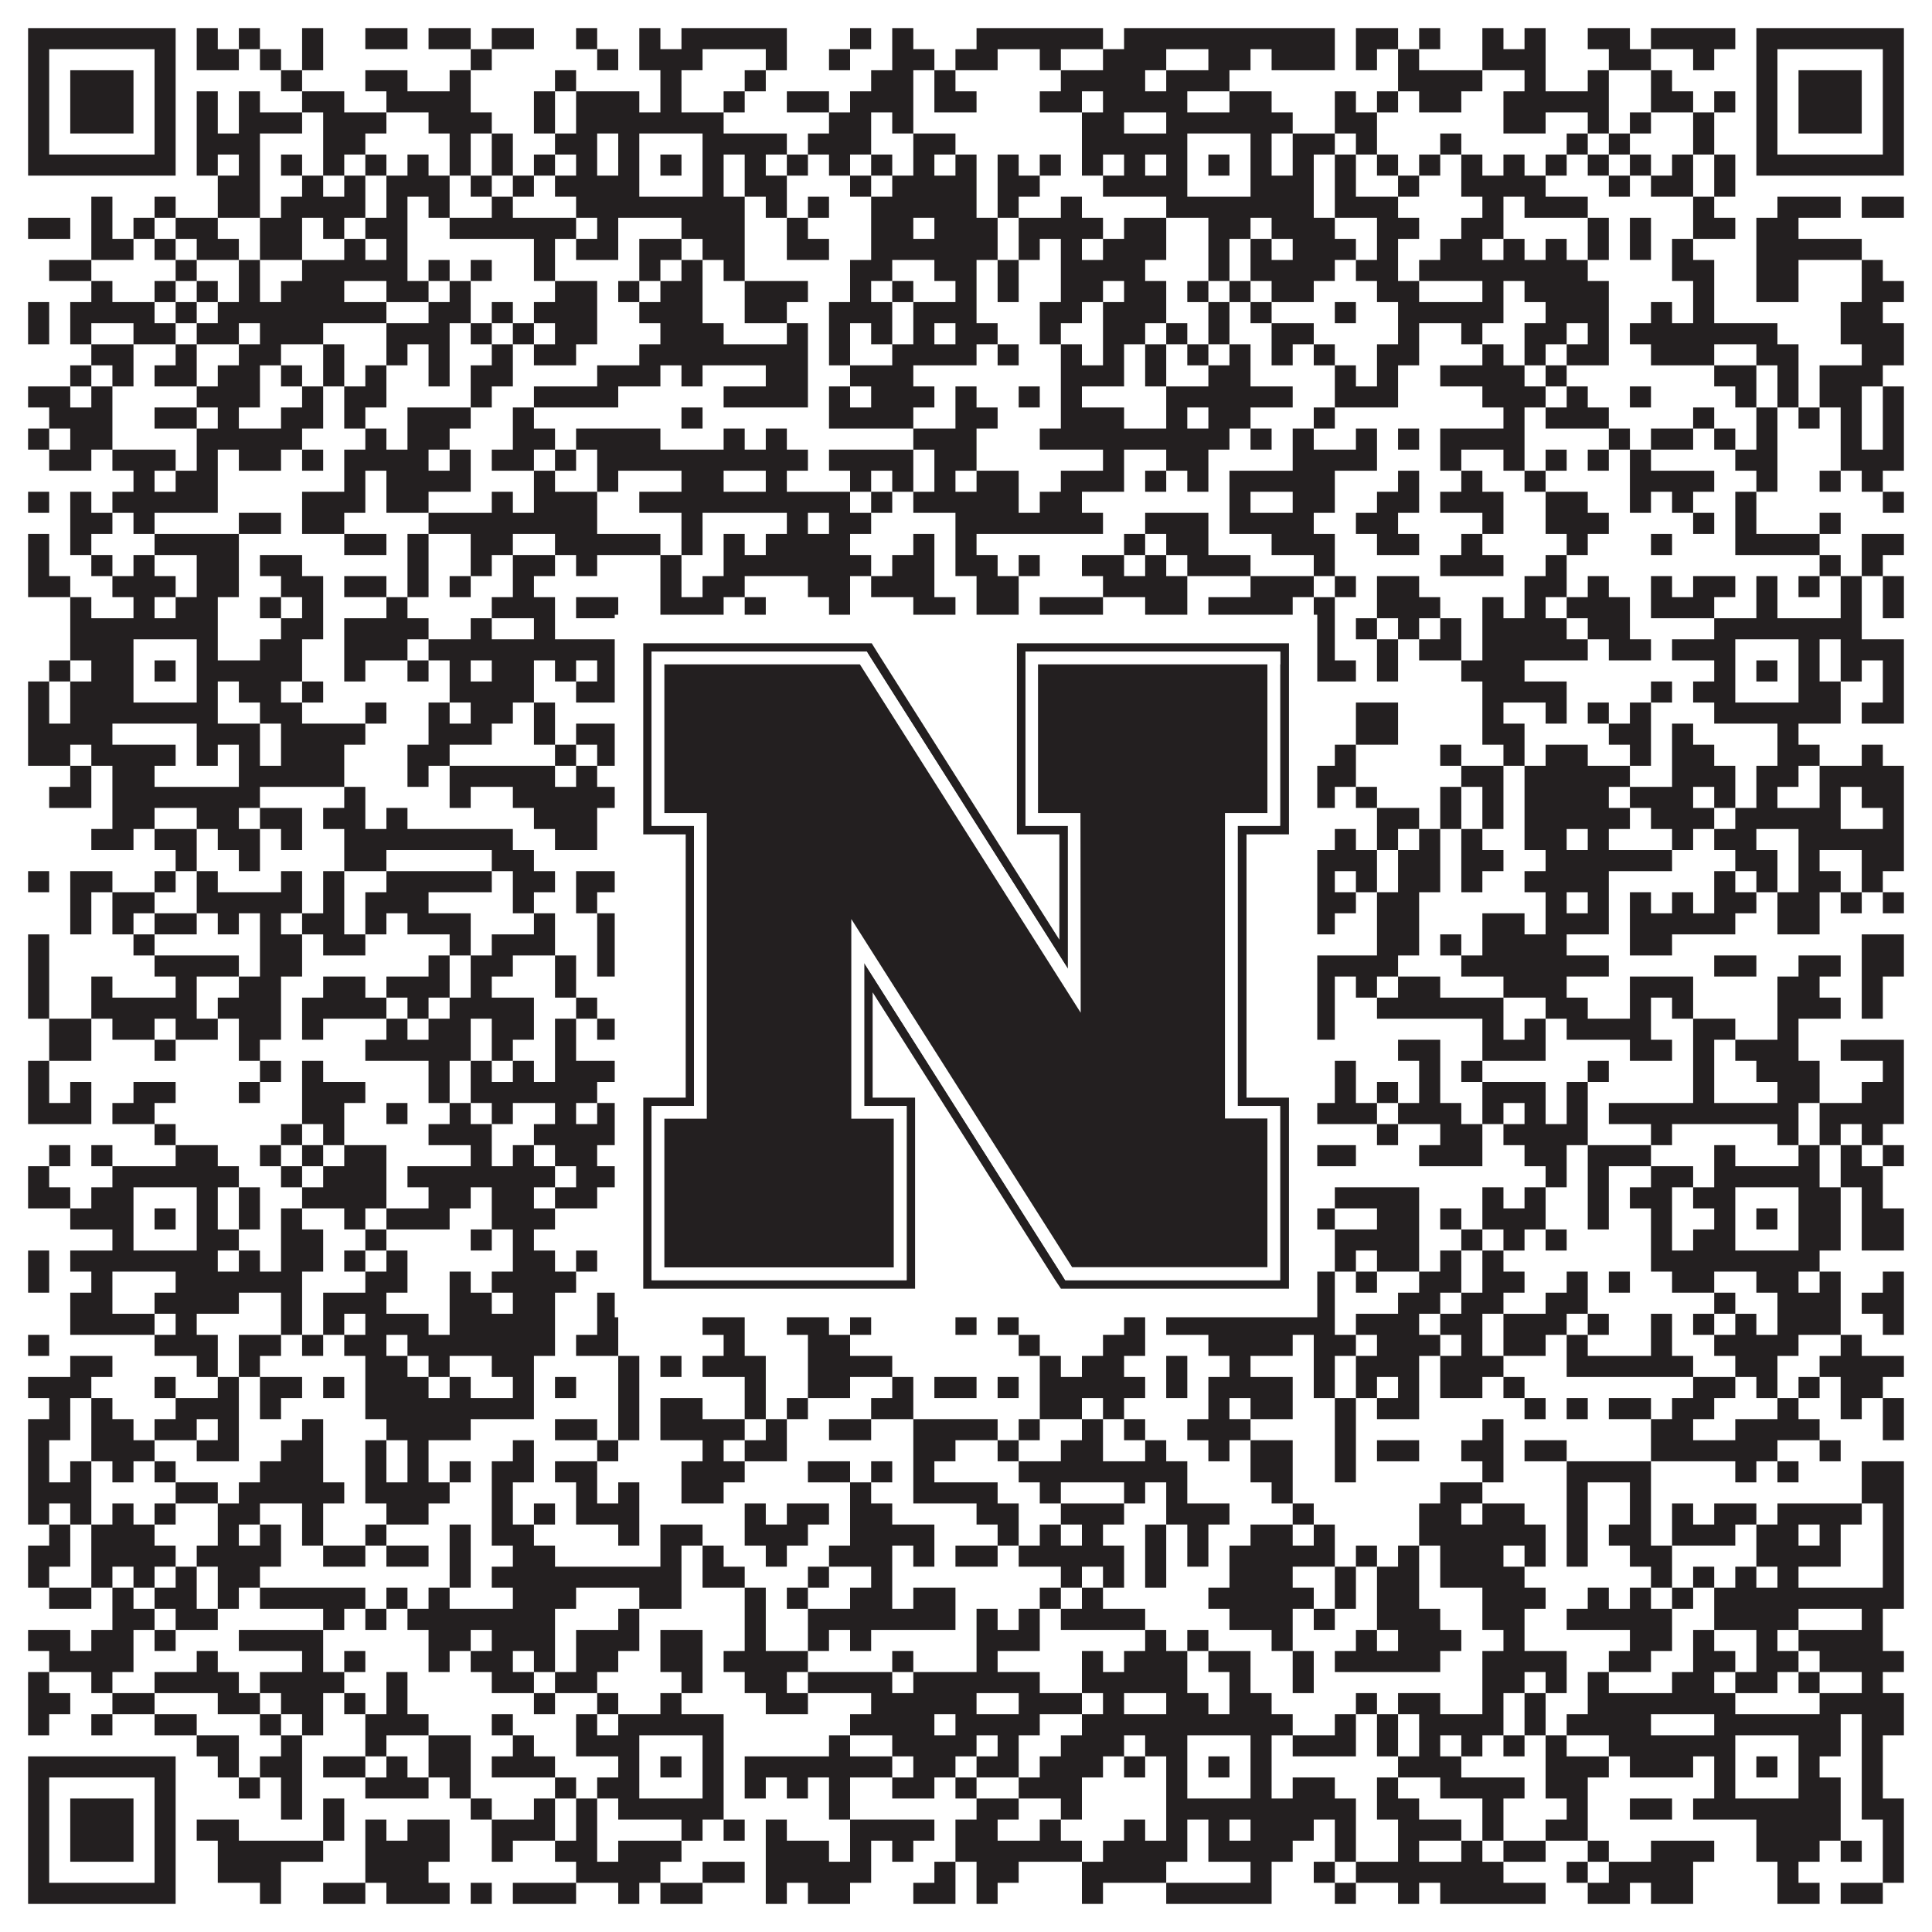
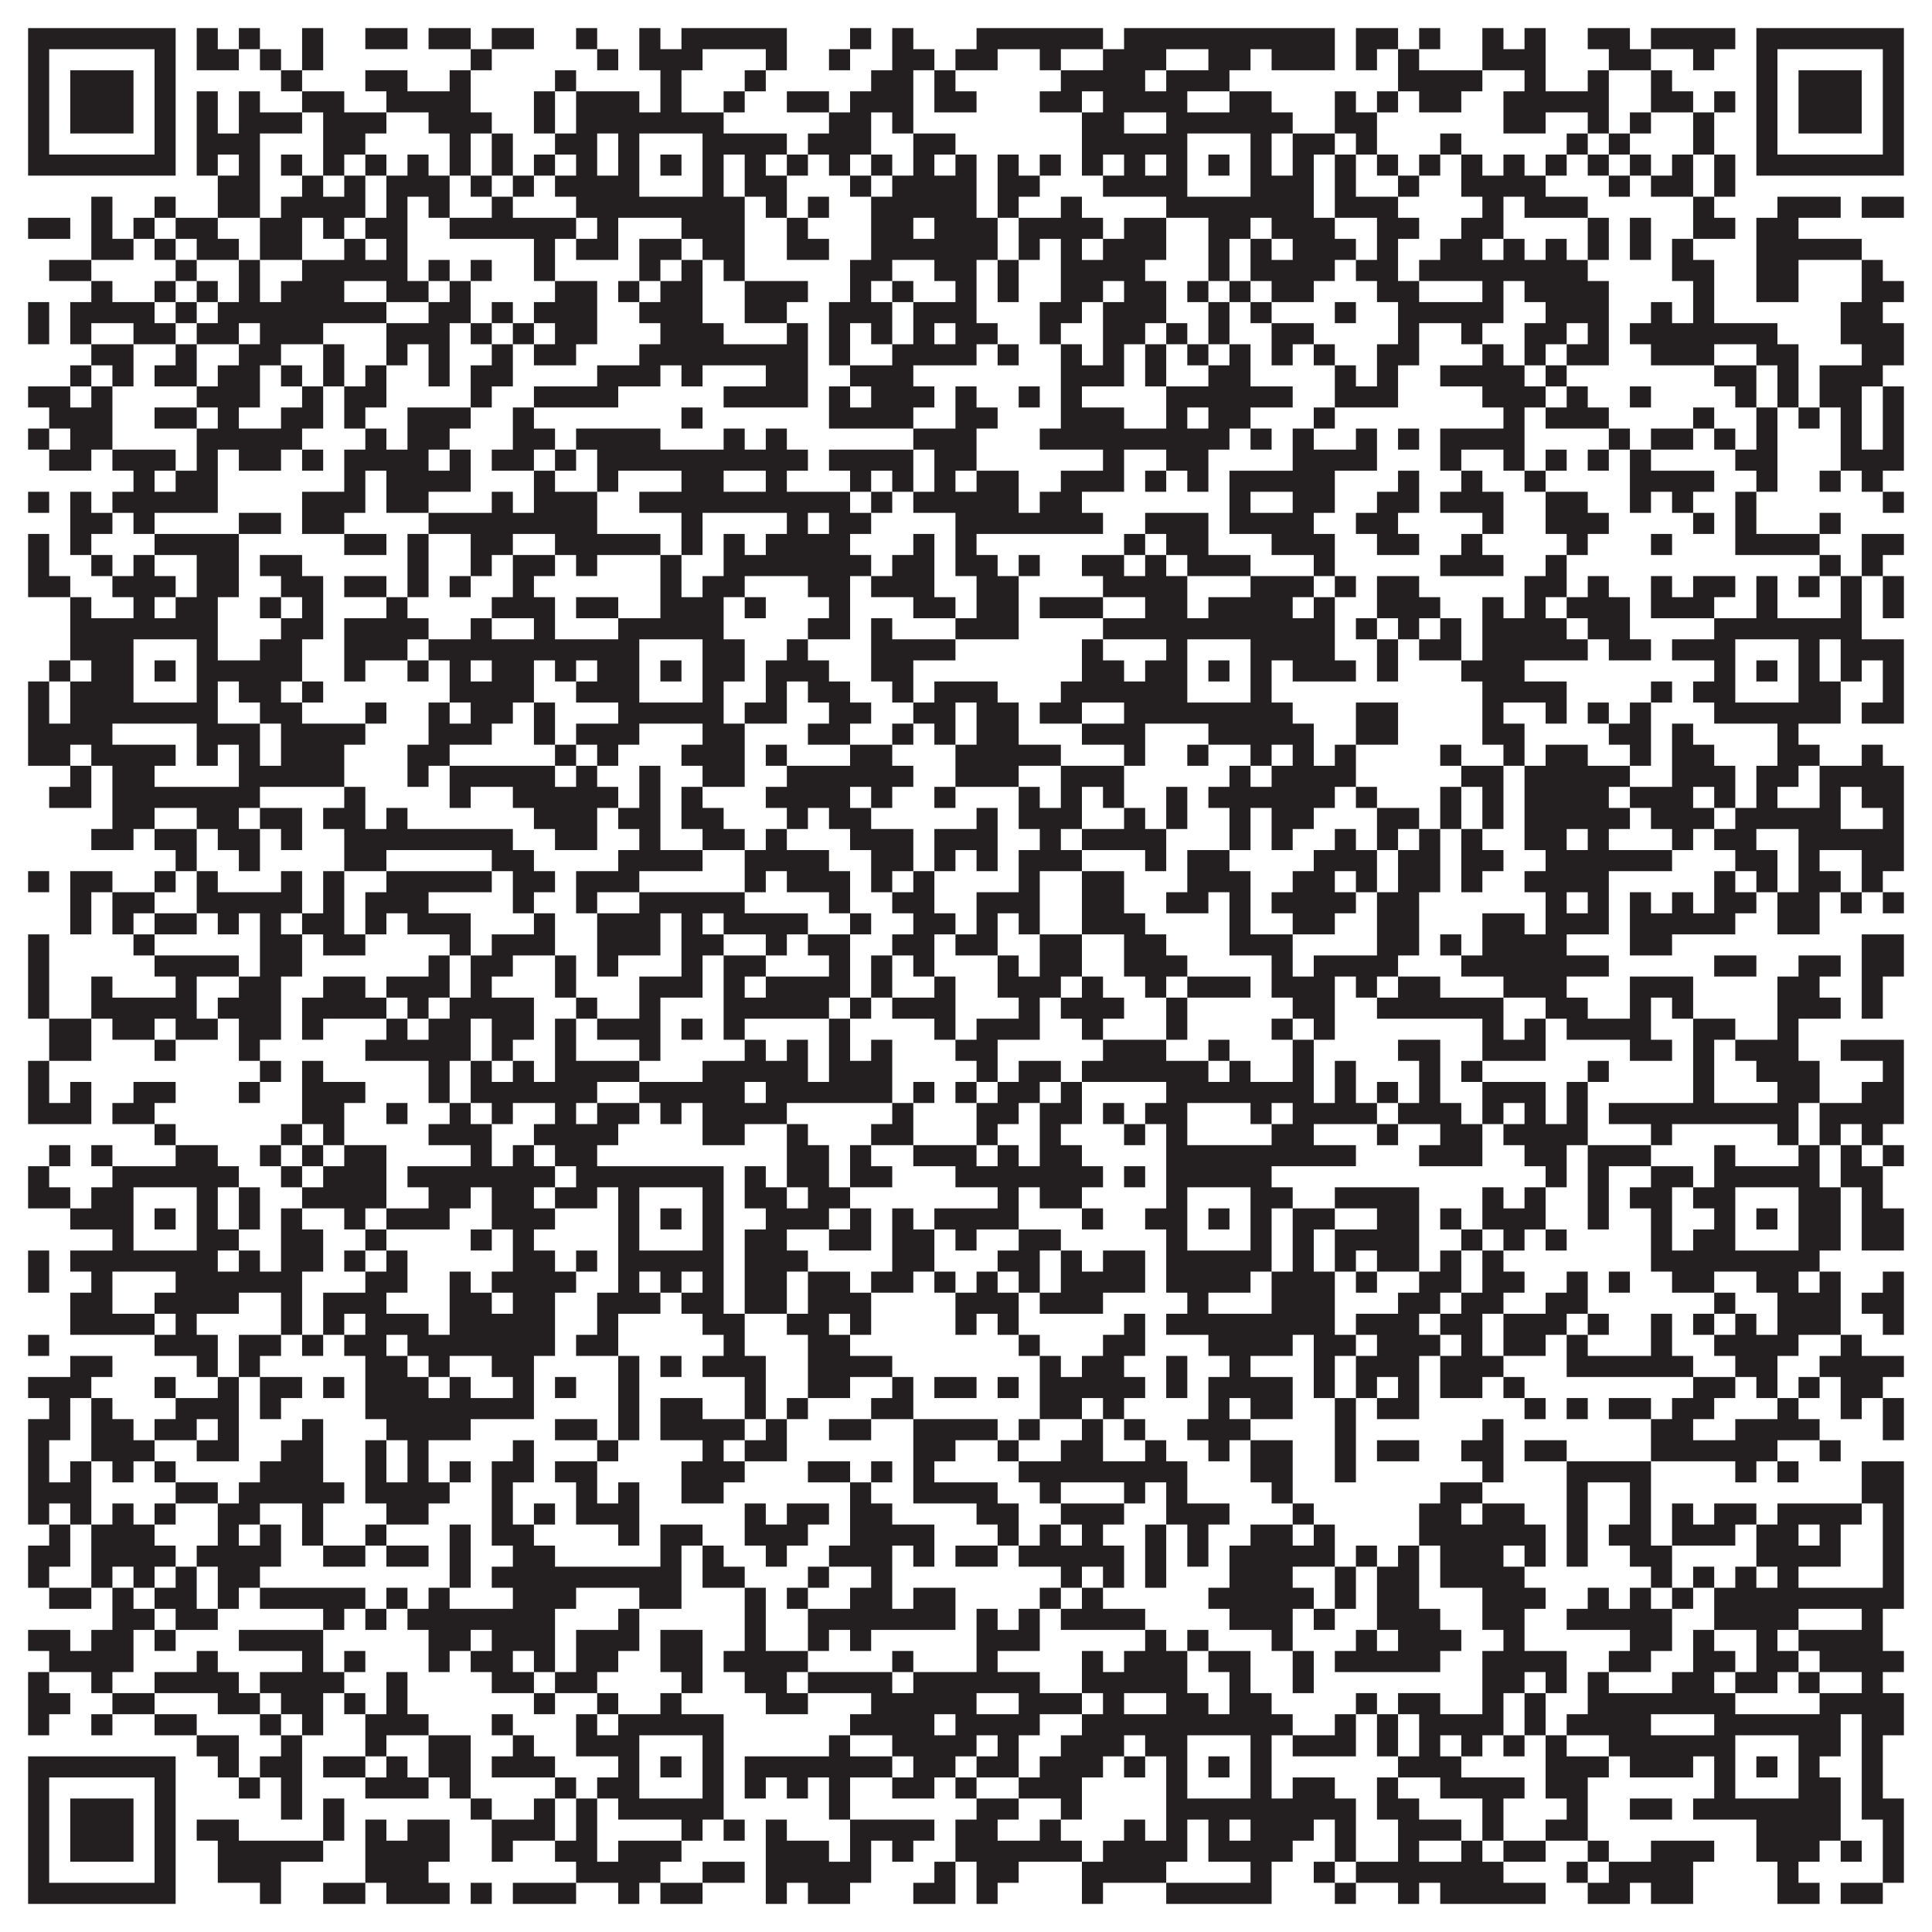
<svg xmlns="http://www.w3.org/2000/svg" version="1.1" width="1100px" height="1100px" viewBox="0 0 1100 1100">
  <rect x="0" y="0" width="1100" height="1100" fill="#ffffff" fill-opacity="1" />
  <path fill="#231f20" fill-opacity="1" d="M16,16L100,16L100,28L16,28ZM112,16L124,16L124,28L112,28ZM136,16L148,16L148,28L136,28ZM172,16L184,16L184,28L172,28ZM208,16L232,16L232,28L208,28ZM244,16L268,16L268,28L244,28ZM280,16L304,16L304,28L280,28ZM328,16L340,16L340,28L328,28ZM364,16L376,16L376,28L364,28ZM388,16L448,16L448,28L388,28ZM484,16L496,16L496,28L484,28ZM508,16L520,16L520,28L508,28ZM556,16L628,16L628,28L556,28ZM640,16L760,16L760,28L640,28ZM772,16L796,16L796,28L772,28ZM808,16L820,16L820,28L808,28ZM844,16L856,16L856,28L844,28ZM868,16L880,16L880,28L868,28ZM904,16L928,16L928,28L904,28ZM940,16L988,16L988,28L940,28ZM1000,16L1084,16L1084,28L1000,28ZM16,28L28,28L28,40L16,40ZM88,28L100,28L100,40L88,40ZM112,28L136,28L136,40L112,40ZM148,28L160,28L160,40L148,40ZM172,28L184,28L184,40L172,40ZM268,28L280,28L280,40L268,40ZM340,28L352,28L352,40L340,40ZM364,28L400,28L400,40L364,40ZM436,28L448,28L448,40L436,40ZM472,28L484,28L484,40L472,40ZM508,28L532,28L532,40L508,40ZM544,28L568,28L568,40L544,40ZM592,28L604,28L604,40L592,40ZM628,28L664,28L664,40L628,40ZM688,28L712,28L712,40L688,40ZM724,28L760,28L760,40L724,40ZM772,28L784,28L784,40L772,40ZM796,28L808,28L808,40L796,40ZM844,28L880,28L880,40L844,40ZM916,28L940,28L940,40L916,40ZM964,28L976,28L976,40L964,40ZM1000,28L1012,28L1012,40L1000,40ZM1072,28L1084,28L1084,40L1072,40ZM16,40L28,40L28,52L16,52ZM40,40L76,40L76,52L40,52ZM88,40L100,40L100,52L88,52ZM160,40L172,40L172,52L160,52ZM208,40L232,40L232,52L208,52ZM256,40L268,40L268,52L256,52ZM316,40L328,40L328,52L316,52ZM376,40L388,40L388,52L376,52ZM424,40L436,40L436,52L424,52ZM496,40L520,40L520,52L496,52ZM532,40L544,40L544,52L532,52ZM604,40L652,40L652,52L604,52ZM664,40L700,40L700,52L664,52ZM796,40L844,40L844,52L796,52ZM868,40L880,40L880,52L868,52ZM904,40L916,40L916,52L904,52ZM940,40L952,40L952,52L940,52ZM1000,40L1012,40L1012,52L1000,52ZM1024,40L1060,40L1060,52L1024,52ZM1072,40L1084,40L1084,52L1072,52ZM16,52L28,52L28,64L16,64ZM40,52L76,52L76,64L40,64ZM88,52L100,52L100,64L88,64ZM112,52L124,52L124,64L112,64ZM136,52L148,52L148,64L136,64ZM172,52L196,52L196,64L172,64ZM220,52L268,52L268,64L220,64ZM304,52L316,52L316,64L304,64ZM328,52L364,52L364,64L328,64ZM376,52L388,52L388,64L376,64ZM412,52L424,52L424,64L412,64ZM448,52L472,52L472,64L448,64ZM484,52L520,52L520,64L484,64ZM532,52L556,52L556,64L532,64ZM592,52L616,52L616,64L592,64ZM628,52L676,52L676,64L628,64ZM700,52L724,52L724,64L700,64ZM760,52L772,52L772,64L760,64ZM784,52L796,52L796,64L784,64ZM808,52L832,52L832,64L808,64ZM856,52L916,52L916,64L856,64ZM940,52L964,52L964,64L940,64ZM976,52L988,52L988,64L976,64ZM1000,52L1012,52L1012,64L1000,64ZM1024,52L1060,52L1060,64L1024,64ZM1072,52L1084,52L1084,64L1072,64ZM16,64L28,64L28,76L16,76ZM40,64L76,64L76,76L40,76ZM88,64L100,64L100,76L88,76ZM112,64L124,64L124,76L112,76ZM136,64L172,64L172,76L136,76ZM184,64L220,64L220,76L184,76ZM244,64L280,64L280,76L244,76ZM304,64L316,64L316,76L304,76ZM328,64L412,64L412,76L328,76ZM472,64L496,64L496,76L472,76ZM508,64L520,64L520,76L508,76ZM616,64L640,64L640,76L616,76ZM664,64L736,64L736,76L664,76ZM760,64L784,64L784,76L760,76ZM856,64L880,64L880,76L856,76ZM904,64L916,64L916,76L904,76ZM928,64L940,64L940,76L928,76ZM964,64L976,64L976,76L964,76ZM1000,64L1012,64L1012,76L1000,76ZM1024,64L1060,64L1060,76L1024,76ZM1072,64L1084,64L1084,76L1072,76ZM16,76L28,76L28,88L16,88ZM88,76L100,76L100,88L88,88ZM112,76L148,76L148,88L112,88ZM184,76L208,76L208,88L184,88ZM256,76L268,76L268,88L256,88ZM280,76L292,76L292,88L280,88ZM316,76L340,76L340,88L316,88ZM352,76L364,76L364,88L352,88ZM400,76L448,76L448,88L400,88ZM460,76L496,76L496,88L460,88ZM520,76L544,76L544,88L520,88ZM616,76L676,76L676,88L616,88ZM712,76L724,76L724,88L712,88ZM736,76L760,76L760,88L736,88ZM772,76L784,76L784,88L772,88ZM820,76L832,76L832,88L820,88ZM892,76L904,76L904,88L892,88ZM916,76L928,76L928,88L916,88ZM964,76L976,76L976,88L964,88ZM1000,76L1012,76L1012,88L1000,88ZM1072,76L1084,76L1084,88L1072,88ZM16,88L100,88L100,100L16,100ZM112,88L124,88L124,100L112,100ZM136,88L148,88L148,100L136,100ZM160,88L172,88L172,100L160,100ZM184,88L196,88L196,100L184,100ZM208,88L220,88L220,100L208,100ZM232,88L244,88L244,100L232,100ZM256,88L268,88L268,100L256,100ZM280,88L292,88L292,100L280,100ZM304,88L316,88L316,100L304,100ZM328,88L340,88L340,100L328,100ZM352,88L364,88L364,100L352,100ZM376,88L388,88L388,100L376,100ZM400,88L412,88L412,100L400,100ZM424,88L436,88L436,100L424,100ZM448,88L460,88L460,100L448,100ZM472,88L484,88L484,100L472,100ZM496,88L508,88L508,100L496,100ZM520,88L532,88L532,100L520,100ZM544,88L556,88L556,100L544,100ZM568,88L580,88L580,100L568,100ZM592,88L604,88L604,100L592,100ZM616,88L628,88L628,100L616,100ZM640,88L652,88L652,100L640,100ZM664,88L676,88L676,100L664,100ZM688,88L700,88L700,100L688,100ZM712,88L724,88L724,100L712,100ZM736,88L748,88L748,100L736,100ZM760,88L772,88L772,100L760,100ZM784,88L796,88L796,100L784,100ZM808,88L820,88L820,100L808,100ZM832,88L844,88L844,100L832,100ZM856,88L868,88L868,100L856,100ZM880,88L892,88L892,100L880,100ZM904,88L916,88L916,100L904,100ZM928,88L940,88L940,100L928,100ZM952,88L964,88L964,100L952,100ZM976,88L988,88L988,100L976,100ZM1000,88L1084,88L1084,100L1000,100ZM124,100L148,100L148,112L124,112ZM172,100L184,100L184,112L172,112ZM196,100L208,100L208,112L196,112ZM220,100L256,100L256,112L220,112ZM268,100L280,100L280,112L268,112ZM292,100L304,100L304,112L292,112ZM316,100L364,100L364,112L316,112ZM400,100L412,100L412,112L400,112ZM424,100L448,100L448,112L424,112ZM484,100L496,100L496,112L484,112ZM508,100L556,100L556,112L508,112ZM568,100L592,100L592,112L568,112ZM628,100L676,100L676,112L628,112ZM712,100L748,100L748,112L712,112ZM760,100L772,100L772,112L760,112ZM796,100L808,100L808,112L796,112ZM832,100L880,100L880,112L832,112ZM916,100L928,100L928,112L916,112ZM940,100L964,100L964,112L940,112ZM976,100L988,100L988,112L976,112ZM52,112L64,112L64,124L52,124ZM88,112L100,112L100,124L88,124ZM124,112L148,112L148,124L124,124ZM160,112L208,112L208,124L160,124ZM220,112L232,112L232,124L220,124ZM244,112L256,112L256,124L244,124ZM280,112L292,112L292,124L280,124ZM328,112L424,112L424,124L328,124ZM436,112L448,112L448,124L436,124ZM460,112L472,112L472,124L460,124ZM496,112L556,112L556,124L496,124ZM568,112L580,112L580,124L568,124ZM604,112L616,112L616,124L604,124ZM664,112L748,112L748,124L664,124ZM760,112L796,112L796,124L760,124ZM844,112L856,112L856,124L844,124ZM868,112L904,112L904,124L868,124ZM964,112L976,112L976,124L964,124ZM1012,112L1048,112L1048,124L1012,124ZM1060,112L1084,112L1084,124L1060,124ZM16,124L40,124L40,136L16,136ZM52,124L64,124L64,136L52,136ZM76,124L88,124L88,136L76,136ZM100,124L124,124L124,136L100,136ZM148,124L172,124L172,136L148,136ZM184,124L196,124L196,136L184,136ZM208,124L232,124L232,136L208,136ZM256,124L328,124L328,136L256,136ZM340,124L352,124L352,136L340,136ZM388,124L424,124L424,136L388,136ZM448,124L460,124L460,136L448,136ZM496,124L520,124L520,136L496,136ZM532,124L568,124L568,136L532,136ZM580,124L628,124L628,136L580,136ZM640,124L664,124L664,136L640,136ZM688,124L712,124L712,136L688,136ZM724,124L760,124L760,136L724,136ZM784,124L808,124L808,136L784,136ZM832,124L856,124L856,136L832,136ZM904,124L916,124L916,136L904,136ZM928,124L940,124L940,136L928,136ZM964,124L988,124L988,136L964,136ZM1000,124L1024,124L1024,136L1000,136ZM52,136L76,136L76,148L52,148ZM88,136L100,136L100,148L88,148ZM112,136L136,136L136,148L112,148ZM148,136L172,136L172,148L148,148ZM196,136L208,136L208,148L196,148ZM220,136L232,136L232,148L220,148ZM304,136L316,136L316,148L304,148ZM328,136L352,136L352,148L328,148ZM364,136L388,136L388,148L364,148ZM400,136L424,136L424,148L400,148ZM448,136L472,136L472,148L448,148ZM496,136L568,136L568,148L496,148ZM580,136L592,136L592,148L580,148ZM604,136L616,136L616,148L604,148ZM628,136L664,136L664,148L628,148ZM688,136L700,136L700,148L688,148ZM712,136L724,136L724,148L712,148ZM736,136L772,136L772,148L736,148ZM784,136L796,136L796,148L784,148ZM820,136L844,136L844,148L820,148ZM856,136L868,136L868,148L856,148ZM880,136L892,136L892,148L880,148ZM904,136L916,136L916,148L904,148ZM928,136L940,136L940,148L928,148ZM952,136L964,136L964,148L952,148ZM1000,136L1060,136L1060,148L1000,148ZM28,148L52,148L52,160L28,160ZM100,148L112,148L112,160L100,160ZM136,148L148,148L148,160L136,160ZM172,148L232,148L232,160L172,160ZM244,148L256,148L256,160L244,160ZM268,148L280,148L280,160L268,160ZM304,148L316,148L316,160L304,160ZM364,148L376,148L376,160L364,160ZM388,148L400,148L400,160L388,160ZM412,148L424,148L424,160L412,160ZM484,148L508,148L508,160L484,160ZM532,148L556,148L556,160L532,160ZM568,148L580,148L580,160L568,160ZM604,148L652,148L652,160L604,160ZM688,148L700,148L700,160L688,160ZM712,148L760,148L760,160L712,160ZM772,148L796,148L796,160L772,160ZM808,148L904,148L904,160L808,160ZM952,148L976,148L976,160L952,160ZM1000,148L1024,148L1024,160L1000,160ZM1060,148L1072,148L1072,160L1060,160ZM52,160L64,160L64,172L52,172ZM88,160L100,160L100,172L88,172ZM112,160L124,160L124,172L112,172ZM136,160L148,160L148,172L136,172ZM160,160L196,160L196,172L160,172ZM220,160L244,160L244,172L220,172ZM256,160L268,160L268,172L256,172ZM316,160L340,160L340,172L316,172ZM352,160L364,160L364,172L352,172ZM376,160L400,160L400,172L376,172ZM424,160L460,160L460,172L424,172ZM484,160L496,160L496,172L484,172ZM508,160L520,160L520,172L508,172ZM544,160L556,160L556,172L544,172ZM568,160L580,160L580,172L568,172ZM604,160L628,160L628,172L604,172ZM640,160L664,160L664,172L640,172ZM676,160L688,160L688,172L676,172ZM700,160L712,160L712,172L700,172ZM724,160L748,160L748,172L724,172ZM784,160L808,160L808,172L784,172ZM844,160L856,160L856,172L844,172ZM868,160L916,160L916,172L868,172ZM964,160L976,160L976,172L964,172ZM1000,160L1024,160L1024,172L1000,172ZM1060,160L1084,160L1084,172L1060,172ZM16,172L28,172L28,184L16,184ZM40,172L88,172L88,184L40,184ZM100,172L112,172L112,184L100,184ZM124,172L220,172L220,184L124,184ZM244,172L268,172L268,184L244,184ZM280,172L292,172L292,184L280,184ZM304,172L340,172L340,184L304,184ZM364,172L400,172L400,184L364,184ZM424,172L448,172L448,184L424,184ZM472,172L508,172L508,184L472,184ZM520,172L556,172L556,184L520,184ZM592,172L616,172L616,184L592,184ZM628,172L664,172L664,184L628,184ZM688,172L700,172L700,184L688,184ZM712,172L724,172L724,184L712,184ZM760,172L772,172L772,184L760,184ZM796,172L856,172L856,184L796,184ZM880,172L916,172L916,184L880,184ZM940,172L952,172L952,184L940,184ZM964,172L976,172L976,184L964,184ZM1048,172L1072,172L1072,184L1048,184ZM16,184L28,184L28,196L16,196ZM40,184L52,184L52,196L40,196ZM76,184L100,184L100,196L76,196ZM112,184L136,184L136,196L112,196ZM148,184L184,184L184,196L148,196ZM220,184L256,184L256,196L220,196ZM268,184L280,184L280,196L268,196ZM292,184L304,184L304,196L292,196ZM316,184L340,184L340,196L316,196ZM376,184L412,184L412,196L376,196ZM448,184L460,184L460,196L448,196ZM472,184L484,184L484,196L472,196ZM496,184L508,184L508,196L496,196ZM520,184L532,184L532,196L520,196ZM544,184L568,184L568,196L544,196ZM592,184L604,184L604,196L592,196ZM628,184L652,184L652,196L628,196ZM664,184L676,184L676,196L664,196ZM688,184L700,184L700,196L688,196ZM724,184L748,184L748,196L724,196ZM796,184L808,184L808,196L796,196ZM832,184L844,184L844,196L832,196ZM868,184L892,184L892,196L868,196ZM904,184L916,184L916,196L904,196ZM928,184L1012,184L1012,196L928,196ZM1048,184L1084,184L1084,196L1048,196ZM52,196L76,196L76,208L52,208ZM100,196L112,196L112,208L100,208ZM136,196L160,196L160,208L136,208ZM184,196L196,196L196,208L184,208ZM220,196L232,196L232,208L220,208ZM244,196L256,196L256,208L244,208ZM280,196L292,196L292,208L280,208ZM304,196L328,196L328,208L304,208ZM364,196L460,196L460,208L364,208ZM472,196L484,196L484,208L472,208ZM508,196L556,196L556,208L508,208ZM568,196L580,196L580,208L568,208ZM604,196L616,196L616,208L604,208ZM628,196L640,196L640,208L628,208ZM652,196L664,196L664,208L652,208ZM676,196L688,196L688,208L676,208ZM700,196L712,196L712,208L700,208ZM724,196L736,196L736,208L724,208ZM748,196L760,196L760,208L748,208ZM784,196L808,196L808,208L784,208ZM844,196L856,196L856,208L844,208ZM868,196L880,196L880,208L868,208ZM892,196L916,196L916,208L892,208ZM940,196L976,196L976,208L940,208ZM1000,196L1024,196L1024,208L1000,208ZM1060,196L1084,196L1084,208L1060,208ZM40,208L52,208L52,220L40,220ZM64,208L76,208L76,220L64,220ZM88,208L112,208L112,220L88,220ZM124,208L148,208L148,220L124,220ZM160,208L172,208L172,220L160,220ZM184,208L196,208L196,220L184,220ZM208,208L220,208L220,220L208,220ZM244,208L256,208L256,220L244,220ZM268,208L292,208L292,220L268,220ZM340,208L376,208L376,220L340,220ZM388,208L400,208L400,220L388,220ZM436,208L460,208L460,220L436,220ZM484,208L520,208L520,220L484,220ZM604,208L640,208L640,220L604,220ZM652,208L664,208L664,220L652,220ZM688,208L712,208L712,220L688,220ZM760,208L772,208L772,220L760,220ZM784,208L796,208L796,220L784,220ZM820,208L868,208L868,220L820,220ZM880,208L892,208L892,220L880,220ZM976,208L1000,208L1000,220L976,220ZM1012,208L1024,208L1024,220L1012,220ZM1036,208L1072,208L1072,220L1036,220ZM16,220L40,220L40,232L16,232ZM52,220L64,220L64,232L52,232ZM112,220L148,220L148,232L112,232ZM172,220L184,220L184,232L172,232ZM196,220L220,220L220,232L196,232ZM268,220L280,220L280,232L268,232ZM304,220L352,220L352,232L304,232ZM412,220L460,220L460,232L412,232ZM472,220L484,220L484,232L472,232ZM496,220L532,220L532,232L496,232ZM544,220L556,220L556,232L544,232ZM580,220L592,220L592,232L580,232ZM604,220L616,220L616,232L604,232ZM664,220L736,220L736,232L664,232ZM760,220L796,220L796,232L760,232ZM844,220L880,220L880,232L844,232ZM892,220L904,220L904,232L892,232ZM928,220L940,220L940,232L928,232ZM988,220L1000,220L1000,232L988,232ZM1012,220L1024,220L1024,232L1012,232ZM1036,220L1060,220L1060,232L1036,232ZM1072,220L1084,220L1084,232L1072,232ZM28,232L64,232L64,244L28,244ZM88,232L112,232L112,244L88,244ZM124,232L136,232L136,244L124,244ZM160,232L184,232L184,244L160,244ZM196,232L208,232L208,244L196,244ZM232,232L268,232L268,244L232,244ZM292,232L304,232L304,244L292,244ZM388,232L400,232L400,244L388,244ZM472,232L520,232L520,244L472,244ZM544,232L568,232L568,244L544,244ZM604,232L640,232L640,244L604,244ZM664,232L676,232L676,244L664,244ZM688,232L712,232L712,244L688,244ZM748,232L760,232L760,244L748,244ZM856,232L868,232L868,244L856,244ZM880,232L916,232L916,244L880,244ZM964,232L976,232L976,244L964,244ZM1000,232L1012,232L1012,244L1000,244ZM1024,232L1036,232L1036,244L1024,244ZM1048,232L1060,232L1060,244L1048,244ZM1072,232L1084,232L1084,244L1072,244ZM16,244L28,244L28,256L16,256ZM40,244L64,244L64,256L40,256ZM112,244L172,244L172,256L112,256ZM208,244L220,244L220,256L208,256ZM232,244L256,244L256,256L232,256ZM292,244L316,244L316,256L292,256ZM328,244L376,244L376,256L328,256ZM412,244L424,244L424,256L412,256ZM436,244L448,244L448,256L436,256ZM520,244L556,244L556,256L520,256ZM592,244L700,244L700,256L592,256ZM712,244L724,244L724,256L712,256ZM736,244L748,244L748,256L736,256ZM772,244L784,244L784,256L772,256ZM796,244L808,244L808,256L796,256ZM820,244L868,244L868,256L820,256ZM916,244L928,244L928,256L916,256ZM940,244L964,244L964,256L940,256ZM976,244L988,244L988,256L976,256ZM1000,244L1012,244L1012,256L1000,256ZM1048,244L1060,244L1060,256L1048,256ZM1072,244L1084,244L1084,256L1072,256ZM28,256L52,256L52,268L28,268ZM64,256L100,256L100,268L64,268ZM112,256L124,256L124,268L112,268ZM136,256L160,256L160,268L136,268ZM172,256L184,256L184,268L172,268ZM196,256L244,256L244,268L196,268ZM256,256L268,256L268,268L256,268ZM280,256L304,256L304,268L280,268ZM316,256L328,256L328,268L316,268ZM340,256L460,256L460,268L340,268ZM472,256L520,256L520,268L472,268ZM532,256L556,256L556,268L532,268ZM628,256L640,256L640,268L628,268ZM664,256L688,256L688,268L664,268ZM736,256L784,256L784,268L736,268ZM820,256L832,256L832,268L820,268ZM856,256L868,256L868,268L856,268ZM880,256L892,256L892,268L880,268ZM904,256L916,256L916,268L904,268ZM928,256L940,256L940,268L928,268ZM988,256L1012,256L1012,268L988,268ZM1048,256L1084,256L1084,268L1048,268ZM76,268L88,268L88,280L76,280ZM100,268L124,268L124,280L100,280ZM196,268L208,268L208,280L196,280ZM220,268L268,268L268,280L220,280ZM304,268L316,268L316,280L304,280ZM340,268L352,268L352,280L340,280ZM388,268L412,268L412,280L388,280ZM436,268L448,268L448,280L436,280ZM484,268L496,268L496,280L484,280ZM508,268L520,268L520,280L508,280ZM532,268L544,268L544,280L532,280ZM556,268L580,268L580,280L556,280ZM604,268L640,268L640,280L604,280ZM652,268L664,268L664,280L652,280ZM676,268L688,268L688,280L676,280ZM700,268L760,268L760,280L700,280ZM796,268L808,268L808,280L796,280ZM832,268L844,268L844,280L832,280ZM868,268L880,268L880,280L868,280ZM928,268L976,268L976,280L928,280ZM1000,268L1012,268L1012,280L1000,280ZM1036,268L1048,268L1048,280L1036,280ZM1060,268L1072,268L1072,280L1060,280ZM16,280L28,280L28,292L16,292ZM40,280L52,280L52,292L40,292ZM64,280L124,280L124,292L64,292ZM172,280L208,280L208,292L172,292ZM220,280L244,280L244,292L220,292ZM280,280L292,280L292,292L280,292ZM304,280L340,280L340,292L304,292ZM364,280L484,280L484,292L364,292ZM496,280L508,280L508,292L496,292ZM520,280L580,280L580,292L520,292ZM592,280L616,280L616,292L592,292ZM700,280L712,280L712,292L700,292ZM736,280L760,280L760,292L736,292ZM784,280L808,280L808,292L784,292ZM820,280L856,280L856,292L820,292ZM880,280L904,280L904,292L880,292ZM928,280L940,280L940,292L928,292ZM952,280L964,280L964,292L952,292ZM988,280L1000,280L1000,292L988,292ZM1072,280L1084,280L1084,292L1072,292ZM40,292L64,292L64,304L40,304ZM76,292L88,292L88,304L76,304ZM136,292L160,292L160,304L136,304ZM172,292L196,292L196,304L172,304ZM244,292L340,292L340,304L244,304ZM388,292L400,292L400,304L388,304ZM448,292L460,292L460,304L448,304ZM472,292L496,292L496,304L472,304ZM544,292L628,292L628,304L544,304ZM652,292L688,292L688,304L652,304ZM700,292L748,292L748,304L700,304ZM772,292L796,292L796,304L772,304ZM844,292L856,292L856,304L844,304ZM880,292L916,292L916,304L880,304ZM964,292L976,292L976,304L964,304ZM988,292L1000,292L1000,304L988,304ZM1036,292L1048,292L1048,304L1036,304ZM16,304L28,304L28,316L16,316ZM40,304L52,304L52,316L40,316ZM88,304L136,304L136,316L88,316ZM196,304L220,304L220,316L196,316ZM232,304L244,304L244,316L232,316ZM268,304L292,304L292,316L268,316ZM316,304L376,304L376,316L316,316ZM388,304L400,304L400,316L388,316ZM412,304L424,304L424,316L412,316ZM436,304L484,304L484,316L436,316ZM520,304L532,304L532,316L520,316ZM544,304L556,304L556,316L544,316ZM640,304L652,304L652,316L640,316ZM664,304L688,304L688,316L664,316ZM724,304L760,304L760,316L724,316ZM784,304L808,304L808,316L784,316ZM832,304L844,304L844,316L832,316ZM892,304L904,304L904,316L892,316ZM940,304L952,304L952,316L940,316ZM988,304L1036,304L1036,316L988,316ZM1060,304L1084,304L1084,316L1060,316ZM16,316L28,316L28,328L16,328ZM52,316L64,316L64,328L52,328ZM76,316L88,316L88,328L76,328ZM112,316L136,316L136,328L112,328ZM148,316L172,316L172,328L148,328ZM232,316L244,316L244,328L232,328ZM268,316L280,316L280,328L268,328ZM292,316L316,316L316,328L292,328ZM328,316L340,316L340,328L328,328ZM376,316L388,316L388,328L376,328ZM412,316L496,316L496,328L412,328ZM508,316L532,316L532,328L508,328ZM544,316L568,316L568,328L544,328ZM580,316L592,316L592,328L580,328ZM616,316L640,316L640,328L616,328ZM652,316L664,316L664,328L652,328ZM676,316L712,316L712,328L676,328ZM748,316L760,316L760,328L748,328ZM820,316L856,316L856,328L820,328ZM880,316L892,316L892,328L880,328ZM1036,316L1048,316L1048,328L1036,328ZM1060,316L1072,316L1072,328L1060,328ZM16,328L40,328L40,340L16,340ZM64,328L100,328L100,340L64,340ZM112,328L136,328L136,340L112,340ZM160,328L184,328L184,340L160,340ZM196,328L220,328L220,340L196,340ZM232,328L244,328L244,340L232,340ZM256,328L268,328L268,340L256,340ZM292,328L304,328L304,340L292,340ZM376,328L388,328L388,340L376,340ZM400,328L424,328L424,340L400,340ZM460,328L484,328L484,340L460,340ZM496,328L532,328L532,340L496,340ZM556,328L580,328L580,340L556,340ZM628,328L676,328L676,340L628,340ZM712,328L748,328L748,340L712,340ZM760,328L772,328L772,340L760,340ZM784,328L808,328L808,340L784,340ZM868,328L892,328L892,340L868,340ZM904,328L916,328L916,340L904,340ZM940,328L952,328L952,340L940,340ZM964,328L988,328L988,340L964,340ZM1000,328L1012,328L1012,340L1000,340ZM1024,328L1036,328L1036,340L1024,340ZM1048,328L1060,328L1060,340L1048,340ZM1072,328L1084,328L1084,340L1072,340ZM40,340L52,340L52,352L40,352ZM76,340L88,340L88,352L76,352ZM100,340L124,340L124,352L100,352ZM148,340L160,340L160,352L148,352ZM172,340L184,340L184,352L172,352ZM220,340L232,340L232,352L220,352ZM280,340L316,340L316,352L280,352ZM328,340L352,340L352,352L328,352ZM376,340L412,340L412,352L376,352ZM424,340L436,340L436,352L424,352ZM472,340L484,340L484,352L472,352ZM520,340L544,340L544,352L520,352ZM556,340L580,340L580,352L556,352ZM592,340L628,340L628,352L592,352ZM652,340L676,340L676,352L652,352ZM688,340L736,340L736,352L688,352ZM748,340L760,340L760,352L748,352ZM784,340L820,340L820,352L784,352ZM844,340L856,340L856,352L844,352ZM868,340L880,340L880,352L868,352ZM892,340L928,340L928,352L892,352ZM940,340L976,340L976,352L940,352ZM1000,340L1012,340L1012,352L1000,352ZM1048,340L1060,340L1060,352L1048,352ZM1072,340L1084,340L1084,352L1072,352ZM40,352L124,352L124,364L40,364ZM160,352L184,352L184,364L160,364ZM196,352L244,352L244,364L196,364ZM268,352L280,352L280,364L268,364ZM304,352L316,352L316,364L304,364ZM352,352L412,352L412,364L352,364ZM460,352L484,352L484,364L460,364ZM496,352L508,352L508,364L496,364ZM544,352L580,352L580,364L544,364ZM628,352L760,352L760,364L628,364ZM772,352L784,352L784,364L772,364ZM796,352L808,352L808,364L796,364ZM820,352L832,352L832,364L820,364ZM844,352L892,352L892,364L844,364ZM904,352L928,352L928,364L904,364ZM976,352L1060,352L1060,364L976,364ZM40,364L76,364L76,376L40,376ZM112,364L124,364L124,376L112,376ZM148,364L172,364L172,376L148,376ZM196,364L232,364L232,376L196,376ZM244,364L364,364L364,376L244,376ZM400,364L424,364L424,376L400,376ZM448,364L460,364L460,376L448,376ZM496,364L544,364L544,376L496,376ZM616,364L628,364L628,376L616,376ZM664,364L676,364L676,376L664,376ZM712,364L760,364L760,376L712,376ZM784,364L796,364L796,376L784,376ZM808,364L832,364L832,376L808,376ZM844,364L904,364L904,376L844,376ZM916,364L940,364L940,376L916,376ZM952,364L988,364L988,376L952,376ZM1024,364L1036,364L1036,376L1024,376ZM1048,364L1084,364L1084,376L1048,376ZM28,376L40,376L40,388L28,388ZM52,376L76,376L76,388L52,388ZM88,376L100,376L100,388L88,388ZM112,376L172,376L172,388L112,388ZM196,376L208,376L208,388L196,388ZM232,376L244,376L244,388L232,388ZM256,376L268,376L268,388L256,388ZM280,376L304,376L304,388L280,388ZM316,376L328,376L328,388L316,388ZM340,376L364,376L364,388L340,388ZM376,376L388,376L388,388L376,388ZM400,376L424,376L424,388L400,388ZM436,376L472,376L472,388L436,388ZM496,376L520,376L520,388L496,388ZM616,376L640,376L640,388L616,388ZM652,376L676,376L676,388L652,388ZM688,376L700,376L700,388L688,388ZM712,376L724,376L724,388L712,388ZM736,376L772,376L772,388L736,388ZM784,376L796,376L796,388L784,388ZM832,376L868,376L868,388L832,388ZM976,376L988,376L988,388L976,388ZM1000,376L1012,376L1012,388L1000,388ZM1024,376L1036,376L1036,388L1024,388ZM1048,376L1060,376L1060,388L1048,388ZM1072,376L1084,376L1084,388L1072,388ZM16,388L28,388L28,400L16,400ZM40,388L76,388L76,400L40,400ZM112,388L124,388L124,400L112,400ZM136,388L160,388L160,400L136,400ZM172,388L184,388L184,400L172,400ZM256,388L304,388L304,400L256,400ZM328,388L364,388L364,400L328,400ZM400,388L412,388L412,400L400,400ZM436,388L448,388L448,400L436,400ZM460,388L484,388L484,400L460,400ZM508,388L520,388L520,400L508,400ZM532,388L568,388L568,400L532,400ZM604,388L676,388L676,400L604,400ZM712,388L724,388L724,400L712,400ZM844,388L892,388L892,400L844,400ZM940,388L952,388L952,400L940,400ZM964,388L988,388L988,400L964,400ZM1024,388L1048,388L1048,400L1024,400ZM1072,388L1084,388L1084,400L1072,400ZM16,400L28,400L28,412L16,412ZM40,400L124,400L124,412L40,412ZM148,400L172,400L172,412L148,412ZM208,400L220,400L220,412L208,412ZM244,400L256,400L256,412L244,412ZM268,400L292,400L292,412L268,412ZM304,400L316,400L316,412L304,412ZM352,400L412,400L412,412L352,412ZM424,400L448,400L448,412L424,412ZM472,400L496,400L496,412L472,412ZM520,400L544,400L544,412L520,412ZM556,400L580,400L580,412L556,412ZM592,400L616,400L616,412L592,412ZM640,400L736,400L736,412L640,412ZM772,400L796,400L796,412L772,412ZM844,400L856,400L856,412L844,412ZM880,400L892,400L892,412L880,412ZM904,400L916,400L916,412L904,412ZM928,400L940,400L940,412L928,412ZM976,400L1048,400L1048,412L976,412ZM1060,400L1084,400L1084,412L1060,412ZM16,412L64,412L64,424L16,424ZM112,412L148,412L148,424L112,424ZM160,412L208,412L208,424L160,424ZM244,412L280,412L280,424L244,424ZM304,412L316,412L316,424L304,424ZM328,412L364,412L364,424L328,424ZM400,412L424,412L424,424L400,424ZM460,412L484,412L484,424L460,424ZM508,412L520,412L520,424L508,424ZM532,412L544,412L544,424L532,424ZM556,412L580,412L580,424L556,424ZM616,412L652,412L652,424L616,424ZM688,412L748,412L748,424L688,424ZM772,412L796,412L796,424L772,424ZM844,412L868,412L868,424L844,424ZM916,412L940,412L940,424L916,424ZM952,412L964,412L964,424L952,424ZM1012,412L1024,412L1024,424L1012,424ZM16,424L40,424L40,436L16,436ZM52,424L100,424L100,436L52,436ZM112,424L124,424L124,436L112,436ZM136,424L148,424L148,436L136,436ZM160,424L196,424L196,436L160,436ZM232,424L256,424L256,436L232,436ZM316,424L328,424L328,436L316,436ZM340,424L352,424L352,436L340,436ZM388,424L424,424L424,436L388,436ZM436,424L448,424L448,436L436,436ZM484,424L508,424L508,436L484,436ZM544,424L604,424L604,436L544,436ZM640,424L652,424L652,436L640,436ZM676,424L688,424L688,436L676,436ZM712,424L724,424L724,436L712,436ZM736,424L748,424L748,436L736,436ZM760,424L772,424L772,436L760,436ZM820,424L832,424L832,436L820,436ZM856,424L868,424L868,436L856,436ZM880,424L904,424L904,436L880,436ZM928,424L940,424L940,436L928,436ZM952,424L976,424L976,436L952,436ZM1012,424L1036,424L1036,436L1012,436ZM1060,424L1072,424L1072,436L1060,436ZM40,436L52,436L52,448L40,448ZM64,436L88,436L88,448L64,448ZM136,436L196,436L196,448L136,448ZM232,436L244,436L244,448L232,448ZM256,436L316,436L316,448L256,448ZM328,436L340,436L340,448L328,448ZM364,436L376,436L376,448L364,448ZM400,436L424,436L424,448L400,448ZM448,436L520,436L520,448L448,448ZM544,436L580,436L580,448L544,448ZM604,436L640,436L640,448L604,448ZM700,436L712,436L712,448L700,448ZM724,436L772,436L772,448L724,448ZM832,436L856,436L856,448L832,448ZM868,436L928,436L928,448L868,448ZM952,436L988,436L988,448L952,448ZM1000,436L1024,436L1024,448L1000,448ZM1036,436L1084,436L1084,448L1036,448ZM28,448L52,448L52,460L28,460ZM64,448L148,448L148,460L64,460ZM196,448L208,448L208,460L196,460ZM256,448L268,448L268,460L256,460ZM292,448L352,448L352,460L292,460ZM364,448L376,448L376,460L364,460ZM388,448L400,448L400,460L388,460ZM436,448L484,448L484,460L436,460ZM496,448L508,448L508,460L496,460ZM532,448L544,448L544,460L532,460ZM580,448L592,448L592,460L580,460ZM604,448L616,448L616,460L604,460ZM628,448L640,448L640,460L628,460ZM664,448L676,448L676,460L664,460ZM688,448L760,448L760,460L688,460ZM772,448L784,448L784,460L772,460ZM820,448L832,448L832,460L820,460ZM844,448L856,448L856,460L844,460ZM868,448L916,448L916,460L868,460ZM928,448L964,448L964,460L928,460ZM976,448L988,448L988,460L976,460ZM1000,448L1012,448L1012,460L1000,460ZM1036,448L1048,448L1048,460L1036,460ZM1060,448L1084,448L1084,460L1060,460ZM64,460L88,460L88,472L64,472ZM112,460L136,460L136,472L112,472ZM148,460L172,460L172,472L148,472ZM184,460L208,460L208,472L184,472ZM220,460L232,460L232,472L220,472ZM304,460L340,460L340,472L304,472ZM352,460L376,460L376,472L352,472ZM388,460L412,460L412,472L388,472ZM448,460L460,460L460,472L448,472ZM472,460L496,460L496,472L472,472ZM556,460L568,460L568,472L556,472ZM580,460L616,460L616,472L580,472ZM640,460L652,460L652,472L640,472ZM664,460L676,460L676,472L664,472ZM700,460L712,460L712,472L700,472ZM724,460L748,460L748,472L724,472ZM784,460L808,460L808,472L784,472ZM820,460L832,460L832,472L820,472ZM844,460L856,460L856,472L844,472ZM868,460L928,460L928,472L868,472ZM940,460L976,460L976,472L940,472ZM988,460L1048,460L1048,472L988,472ZM1072,460L1084,460L1084,472L1072,472ZM52,472L76,472L76,484L52,484ZM88,472L112,472L112,484L88,484ZM124,472L148,472L148,484L124,484ZM160,472L172,472L172,484L160,484ZM196,472L292,472L292,484L196,484ZM316,472L340,472L340,484L316,484ZM364,472L376,472L376,484L364,484ZM400,472L424,472L424,484L400,484ZM436,472L448,472L448,484L436,484ZM484,472L520,472L520,484L484,484ZM532,472L568,472L568,484L532,484ZM592,472L604,472L604,484L592,484ZM616,472L664,472L664,484L616,484ZM700,472L712,472L712,484L700,484ZM724,472L736,472L736,484L724,484ZM760,472L772,472L772,484L760,484ZM784,472L796,472L796,484L784,484ZM808,472L820,472L820,484L808,484ZM832,472L844,472L844,484L832,484ZM868,472L892,472L892,484L868,484ZM904,472L916,472L916,484L904,484ZM952,472L964,472L964,484L952,484ZM976,472L1000,472L1000,484L976,484ZM1024,472L1084,472L1084,484L1024,484ZM100,484L112,484L112,496L100,496ZM136,484L148,484L148,496L136,496ZM196,484L220,484L220,496L196,496ZM280,484L304,484L304,496L280,496ZM352,484L400,484L400,496L352,496ZM424,484L472,484L472,496L424,496ZM496,484L520,484L520,496L496,496ZM532,484L544,484L544,496L532,496ZM556,484L568,484L568,496L556,496ZM580,484L616,484L616,496L580,496ZM652,484L664,484L664,496L652,496ZM676,484L700,484L700,496L676,496ZM748,484L784,484L784,496L748,496ZM796,484L820,484L820,496L796,496ZM832,484L856,484L856,496L832,496ZM880,484L952,484L952,496L880,496ZM988,484L1012,484L1012,496L988,496ZM1024,484L1036,484L1036,496L1024,496ZM1060,484L1084,484L1084,496L1060,496ZM16,496L28,496L28,508L16,508ZM40,496L64,496L64,508L40,508ZM88,496L100,496L100,508L88,508ZM112,496L124,496L124,508L112,508ZM160,496L172,496L172,508L160,508ZM184,496L196,496L196,508L184,508ZM220,496L280,496L280,508L220,508ZM292,496L316,496L316,508L292,508ZM328,496L364,496L364,508L328,508ZM424,496L436,496L436,508L424,508ZM448,496L484,496L484,508L448,508ZM496,496L508,496L508,508L496,508ZM520,496L532,496L532,508L520,508ZM580,496L592,496L592,508L580,508ZM616,496L640,496L640,508L616,508ZM676,496L712,496L712,508L676,508ZM736,496L760,496L760,508L736,508ZM772,496L784,496L784,508L772,508ZM796,496L820,496L820,508L796,508ZM832,496L844,496L844,508L832,508ZM868,496L916,496L916,508L868,508ZM976,496L988,496L988,508L976,508ZM1000,496L1012,496L1012,508L1000,508ZM1024,496L1048,496L1048,508L1024,508ZM1060,496L1072,496L1072,508L1060,508ZM40,508L52,508L52,520L40,520ZM64,508L88,508L88,520L64,520ZM112,508L172,508L172,520L112,520ZM184,508L196,508L196,520L184,520ZM208,508L244,508L244,520L208,520ZM292,508L304,508L304,520L292,520ZM328,508L340,508L340,520L328,520ZM364,508L424,508L424,520L364,520ZM472,508L484,508L484,520L472,520ZM508,508L532,508L532,520L508,520ZM556,508L592,508L592,520L556,520ZM616,508L640,508L640,520L616,520ZM664,508L688,508L688,520L664,520ZM700,508L712,508L712,520L700,520ZM724,508L772,508L772,520L724,520ZM784,508L808,508L808,520L784,520ZM880,508L892,508L892,520L880,520ZM904,508L916,508L916,520L904,520ZM928,508L940,508L940,520L928,520ZM952,508L964,508L964,520L952,520ZM976,508L1000,508L1000,520L976,520ZM1012,508L1036,508L1036,520L1012,520ZM1048,508L1060,508L1060,520L1048,520ZM1072,508L1084,508L1084,520L1072,520ZM40,520L52,520L52,532L40,532ZM64,520L76,520L76,532L64,532ZM88,520L112,520L112,532L88,532ZM124,520L136,520L136,532L124,532ZM148,520L160,520L160,532L148,532ZM172,520L196,520L196,532L172,532ZM208,520L220,520L220,532L208,532ZM232,520L268,520L268,532L232,532ZM304,520L316,520L316,532L304,532ZM340,520L376,520L376,532L340,532ZM388,520L400,520L400,532L388,532ZM412,520L460,520L460,532L412,532ZM484,520L496,520L496,532L484,532ZM520,520L544,520L544,532L520,532ZM556,520L568,520L568,532L556,532ZM580,520L592,520L592,532L580,532ZM616,520L652,520L652,532L616,532ZM700,520L712,520L712,532L700,532ZM736,520L760,520L760,532L736,532ZM784,520L808,520L808,532L784,532ZM844,520L868,520L868,532L844,532ZM880,520L916,520L916,532L880,532ZM928,520L988,520L988,532L928,532ZM1012,520L1036,520L1036,532L1012,532ZM16,532L28,532L28,544L16,544ZM76,532L88,532L88,544L76,544ZM148,532L172,532L172,544L148,544ZM184,532L208,532L208,544L184,544ZM256,532L268,532L268,544L256,544ZM280,532L316,532L316,544L280,544ZM340,532L376,532L376,544L340,544ZM388,532L412,532L412,544L388,544ZM436,532L448,532L448,544L436,544ZM460,532L484,532L484,544L460,544ZM508,532L532,532L532,544L508,544ZM544,532L568,532L568,544L544,544ZM592,532L616,532L616,544L592,544ZM640,532L664,532L664,544L640,544ZM700,532L736,532L736,544L700,544ZM784,532L808,532L808,544L784,544ZM820,532L832,532L832,544L820,544ZM844,532L892,532L892,544L844,544ZM928,532L952,532L952,544L928,544ZM1060,532L1084,532L1084,544L1060,544ZM16,544L28,544L28,556L16,556ZM88,544L136,544L136,556L88,556ZM148,544L172,544L172,556L148,556ZM244,544L256,544L256,556L244,556ZM268,544L292,544L292,556L268,556ZM316,544L328,544L328,556L316,556ZM340,544L352,544L352,556L340,556ZM388,544L400,544L400,556L388,556ZM412,544L436,544L436,556L412,556ZM472,544L484,544L484,556L472,556ZM496,544L508,544L508,556L496,556ZM520,544L532,544L532,556L520,556ZM568,544L580,544L580,556L568,556ZM592,544L616,544L616,556L592,556ZM640,544L676,544L676,556L640,556ZM724,544L736,544L736,556L724,556ZM748,544L796,544L796,556L748,556ZM832,544L916,544L916,556L832,556ZM976,544L1000,544L1000,556L976,556ZM1024,544L1048,544L1048,556L1024,556ZM1060,544L1084,544L1084,556L1060,556ZM16,556L28,556L28,568L16,568ZM52,556L64,556L64,568L52,568ZM100,556L112,556L112,568L100,568ZM136,556L160,556L160,568L136,568ZM184,556L208,556L208,568L184,568ZM220,556L256,556L256,568L220,568ZM268,556L280,556L280,568L268,568ZM316,556L328,556L328,568L316,568ZM364,556L400,556L400,568L364,568ZM412,556L424,556L424,568L412,568ZM436,556L484,556L484,568L436,568ZM496,556L508,556L508,568L496,568ZM532,556L544,556L544,568L532,568ZM568,556L604,556L604,568L568,568ZM616,556L628,556L628,568L616,568ZM652,556L664,556L664,568L652,568ZM676,556L712,556L712,568L676,568ZM724,556L760,556L760,568L724,568ZM772,556L784,556L784,568L772,568ZM796,556L820,556L820,568L796,568ZM856,556L892,556L892,568L856,568ZM928,556L964,556L964,568L928,568ZM1012,556L1036,556L1036,568L1012,568ZM1060,556L1072,556L1072,568L1060,568ZM16,568L28,568L28,580L16,580ZM52,568L112,568L112,580L52,580ZM124,568L160,568L160,580L124,580ZM172,568L220,568L220,580L172,580ZM232,568L244,568L244,580L232,580ZM256,568L304,568L304,580L256,580ZM328,568L340,568L340,580L328,580ZM364,568L376,568L376,580L364,580ZM412,568L472,568L472,580L412,580ZM484,568L496,568L496,580L484,580ZM508,568L544,568L544,580L508,580ZM580,568L592,568L592,580L580,580ZM604,568L640,568L640,580L604,580ZM664,568L676,568L676,580L664,580ZM736,568L760,568L760,580L736,580ZM784,568L856,568L856,580L784,580ZM880,568L904,568L904,580L880,580ZM928,568L940,568L940,580L928,580ZM952,568L964,568L964,580L952,580ZM1012,568L1048,568L1048,580L1012,580ZM1060,568L1072,568L1072,580L1060,580ZM28,580L52,580L52,592L28,592ZM64,580L88,580L88,592L64,592ZM100,580L124,580L124,592L100,592ZM136,580L160,580L160,592L136,592ZM172,580L184,580L184,592L172,592ZM220,580L232,580L232,592L220,592ZM244,580L268,580L268,592L244,592ZM280,580L304,580L304,592L280,592ZM316,580L328,580L328,592L316,592ZM340,580L376,580L376,592L340,592ZM388,580L400,580L400,592L388,592ZM412,580L424,580L424,592L412,592ZM472,580L484,580L484,592L472,592ZM532,580L544,580L544,592L532,592ZM556,580L592,580L592,592L556,592ZM616,580L628,580L628,592L616,592ZM664,580L676,580L676,592L664,592ZM724,580L736,580L736,592L724,592ZM748,580L760,580L760,592L748,592ZM844,580L856,580L856,592L844,592ZM868,580L880,580L880,592L868,592ZM892,580L940,580L940,592L892,592ZM964,580L988,580L988,592L964,592ZM1012,580L1024,580L1024,592L1012,592ZM28,592L52,592L52,604L28,604ZM88,592L100,592L100,604L88,604ZM136,592L148,592L148,604L136,604ZM208,592L268,592L268,604L208,604ZM280,592L292,592L292,604L280,604ZM316,592L328,592L328,604L316,604ZM364,592L376,592L376,604L364,604ZM424,592L436,592L436,604L424,604ZM448,592L460,592L460,604L448,604ZM472,592L484,592L484,604L472,604ZM496,592L508,592L508,604L496,604ZM544,592L568,592L568,604L544,604ZM628,592L664,592L664,604L628,604ZM688,592L700,592L700,604L688,604ZM736,592L748,592L748,604L736,604ZM796,592L820,592L820,604L796,604ZM844,592L880,592L880,604L844,604ZM928,592L952,592L952,604L928,604ZM964,592L976,592L976,604L964,604ZM988,592L1024,592L1024,604L988,604ZM1048,592L1084,592L1084,604L1048,604ZM16,604L28,604L28,616L16,616ZM148,604L160,604L160,616L148,616ZM172,604L184,604L184,616L172,616ZM244,604L256,604L256,616L244,616ZM268,604L280,604L280,616L268,616ZM292,604L304,604L304,616L292,616ZM316,604L364,604L364,616L316,616ZM400,604L460,604L460,616L400,616ZM472,604L508,604L508,616L472,616ZM556,604L568,604L568,616L556,616ZM580,604L604,604L604,616L580,616ZM616,604L688,604L688,616L616,616ZM700,604L712,604L712,616L700,616ZM736,604L748,604L748,616L736,616ZM760,604L772,604L772,616L760,616ZM808,604L820,604L820,616L808,616ZM832,604L844,604L844,616L832,616ZM904,604L916,604L916,616L904,616ZM964,604L976,604L976,616L964,616ZM1000,604L1036,604L1036,616L1000,616ZM1072,604L1084,604L1084,616L1072,616ZM16,616L28,616L28,628L16,628ZM40,616L52,616L52,628L40,628ZM76,616L100,616L100,628L76,628ZM136,616L148,616L148,628L136,628ZM172,616L208,616L208,628L172,628ZM244,616L256,616L256,628L244,628ZM268,616L340,616L340,628L268,628ZM364,616L424,616L424,628L364,628ZM436,616L508,616L508,628L436,628ZM520,616L532,616L532,628L520,628ZM544,616L556,616L556,628L544,628ZM568,616L592,616L592,628L568,628ZM604,616L616,616L616,628L604,628ZM664,616L748,616L748,628L664,628ZM760,616L772,616L772,628L760,628ZM784,616L796,616L796,628L784,628ZM808,616L820,616L820,628L808,628ZM844,616L880,616L880,628L844,628ZM892,616L904,616L904,628L892,628ZM964,616L976,616L976,628L964,628ZM1012,616L1036,616L1036,628L1012,628ZM1060,616L1084,616L1084,628L1060,628ZM16,628L52,628L52,640L16,640ZM64,628L88,628L88,640L64,640ZM172,628L196,628L196,640L172,640ZM220,628L232,628L232,640L220,640ZM256,628L268,628L268,640L256,640ZM280,628L292,628L292,640L280,640ZM316,628L328,628L328,640L316,640ZM340,628L364,628L364,640L340,640ZM376,628L388,628L388,640L376,640ZM400,628L448,628L448,640L400,640ZM508,628L520,628L520,640L508,640ZM556,628L580,628L580,640L556,640ZM592,628L616,628L616,640L592,640ZM628,628L640,628L640,640L628,640ZM652,628L676,628L676,640L652,640ZM712,628L724,628L724,640L712,640ZM736,628L784,628L784,640L736,640ZM796,628L832,628L832,640L796,640ZM844,628L856,628L856,640L844,640ZM868,628L880,628L880,640L868,640ZM892,628L904,628L904,640L892,640ZM916,628L1024,628L1024,640L916,640ZM1036,628L1084,628L1084,640L1036,640ZM88,640L100,640L100,652L88,652ZM160,640L172,640L172,652L160,652ZM184,640L196,640L196,652L184,652ZM244,640L280,640L280,652L244,652ZM304,640L352,640L352,652L304,652ZM400,640L424,640L424,652L400,652ZM448,640L460,640L460,652L448,652ZM496,640L520,640L520,652L496,652ZM556,640L568,640L568,652L556,652ZM592,640L604,640L604,652L592,652ZM640,640L652,640L652,652L640,652ZM664,640L676,640L676,652L664,652ZM724,640L748,640L748,652L724,652ZM784,640L796,640L796,652L784,652ZM820,640L844,640L844,652L820,652ZM856,640L904,640L904,652L856,652ZM940,640L952,640L952,652L940,652ZM1012,640L1024,640L1024,652L1012,652ZM1036,640L1048,640L1048,652L1036,652ZM1060,640L1072,640L1072,652L1060,652ZM28,652L40,652L40,664L28,664ZM52,652L64,652L64,664L52,664ZM100,652L124,652L124,664L100,664ZM148,652L160,652L160,664L148,664ZM172,652L184,652L184,664L172,664ZM196,652L220,652L220,664L196,664ZM268,652L280,652L280,664L268,664ZM292,652L304,652L304,664L292,664ZM316,652L340,652L340,664L316,664ZM448,652L472,652L472,664L448,664ZM484,652L496,652L496,664L484,664ZM520,652L556,652L556,664L520,664ZM568,652L580,652L580,664L568,664ZM592,652L616,652L616,664L592,664ZM664,652L772,652L772,664L664,664ZM808,652L844,652L844,664L808,664ZM868,652L892,652L892,664L868,664ZM904,652L940,652L940,664L904,664ZM976,652L988,652L988,664L976,664ZM1024,652L1036,652L1036,664L1024,664ZM1048,652L1060,652L1060,664L1048,664ZM1072,652L1084,652L1084,664L1072,664ZM16,664L28,664L28,676L16,676ZM64,664L136,664L136,676L64,676ZM160,664L172,664L172,676L160,676ZM184,664L220,664L220,676L184,676ZM232,664L316,664L316,676L232,676ZM328,664L412,664L412,676L328,676ZM424,664L436,664L436,676L424,676ZM448,664L472,664L472,676L448,676ZM484,664L508,664L508,676L484,676ZM544,664L628,664L628,676L544,676ZM640,664L652,664L652,676L640,676ZM664,664L724,664L724,676L664,676ZM880,664L892,664L892,676L880,676ZM904,664L916,664L916,676L904,676ZM940,664L964,664L964,676L940,676ZM976,664L1036,664L1036,676L976,676ZM1048,664L1072,664L1072,676L1048,676ZM16,676L40,676L40,688L16,688ZM52,676L76,676L76,688L52,688ZM112,676L124,676L124,688L112,688ZM136,676L148,676L148,688L136,688ZM172,676L220,676L220,688L172,688ZM244,676L268,676L268,688L244,688ZM280,676L304,676L304,688L280,688ZM316,676L340,676L340,688L316,688ZM352,676L364,676L364,688L352,688ZM400,676L412,676L412,688L400,688ZM424,676L448,676L448,688L424,688ZM460,676L484,676L484,688L460,688ZM568,676L580,676L580,688L568,688ZM592,676L616,676L616,688L592,688ZM664,676L676,676L676,688L664,688ZM712,676L736,676L736,688L712,688ZM760,676L808,676L808,688L760,688ZM844,676L856,676L856,688L844,688ZM868,676L880,676L880,688L868,688ZM904,676L916,676L916,688L904,688ZM928,676L952,676L952,688L928,688ZM964,676L988,676L988,688L964,688ZM1024,676L1048,676L1048,688L1024,688ZM1060,676L1072,676L1072,688L1060,688ZM40,688L76,688L76,700L40,700ZM88,688L100,688L100,700L88,700ZM112,688L124,688L124,700L112,700ZM136,688L148,688L148,700L136,700ZM160,688L172,688L172,700L160,700ZM196,688L208,688L208,700L196,700ZM220,688L256,688L256,700L220,700ZM280,688L316,688L316,700L280,700ZM352,688L364,688L364,700L352,700ZM376,688L388,688L388,700L376,700ZM400,688L412,688L412,700L400,700ZM436,688L472,688L472,700L436,700ZM484,688L496,688L496,700L484,700ZM508,688L520,688L520,700L508,700ZM532,688L580,688L580,700L532,700ZM616,688L628,688L628,700L616,700ZM652,688L676,688L676,700L652,700ZM688,688L700,688L700,700L688,700ZM712,688L724,688L724,700L712,700ZM736,688L760,688L760,700L736,700ZM784,688L808,688L808,700L784,700ZM820,688L832,688L832,700L820,700ZM844,688L880,688L880,700L844,700ZM904,688L916,688L916,700L904,700ZM940,688L952,688L952,700L940,700ZM976,688L988,688L988,700L976,700ZM1000,688L1012,688L1012,700L1000,700ZM1024,688L1048,688L1048,700L1024,700ZM1060,688L1084,688L1084,700L1060,700ZM64,700L76,700L76,712L64,712ZM112,700L136,700L136,712L112,712ZM160,700L184,700L184,712L160,712ZM208,700L220,700L220,712L208,712ZM268,700L280,700L280,712L268,712ZM292,700L304,700L304,712L292,712ZM352,700L364,700L364,712L352,712ZM400,700L412,700L412,712L400,712ZM424,700L448,700L448,712L424,712ZM472,700L496,700L496,712L472,712ZM508,700L532,700L532,712L508,712ZM544,700L556,700L556,712L544,712ZM580,700L604,700L604,712L580,712ZM664,700L676,700L676,712L664,712ZM712,700L724,700L724,712L712,712ZM736,700L748,700L748,712L736,712ZM760,700L808,700L808,712L760,712ZM832,700L844,700L844,712L832,712ZM856,700L868,700L868,712L856,712ZM880,700L892,700L892,712L880,712ZM940,700L952,700L952,712L940,712ZM964,700L988,700L988,712L964,712ZM1024,700L1048,700L1048,712L1024,712ZM1060,700L1084,700L1084,712L1060,712ZM16,712L28,712L28,724L16,724ZM40,712L124,712L124,724L40,724ZM136,712L148,712L148,724L136,724ZM160,712L184,712L184,724L160,724ZM196,712L208,712L208,724L196,724ZM220,712L232,712L232,724L220,724ZM292,712L316,712L316,724L292,724ZM328,712L340,712L340,724L328,724ZM352,712L412,712L412,724L352,724ZM424,712L460,712L460,724L424,724ZM508,712L532,712L532,724L508,724ZM568,712L592,712L592,724L568,724ZM604,712L616,712L616,724L604,724ZM628,712L652,712L652,724L628,724ZM664,712L724,712L724,724L664,724ZM736,712L748,712L748,724L736,724ZM760,712L772,712L772,724L760,724ZM784,712L808,712L808,724L784,724ZM820,712L832,712L832,724L820,724ZM844,712L856,712L856,724L844,724ZM940,712L1036,712L1036,724L940,724ZM16,724L28,724L28,736L16,736ZM52,724L64,724L64,736L52,736ZM100,724L172,724L172,736L100,736ZM208,724L232,724L232,736L208,736ZM256,724L268,724L268,736L256,736ZM280,724L328,724L328,736L280,736ZM352,724L364,724L364,736L352,736ZM376,724L388,724L388,736L376,736ZM400,724L412,724L412,736L400,736ZM424,724L448,724L448,736L424,736ZM460,724L484,724L484,736L460,736ZM496,724L520,724L520,736L496,736ZM532,724L544,724L544,736L532,736ZM556,724L568,724L568,736L556,736ZM580,724L592,724L592,736L580,736ZM604,724L652,724L652,736L604,736ZM664,724L712,724L712,736L664,736ZM724,724L760,724L760,736L724,736ZM772,724L784,724L784,736L772,736ZM808,724L832,724L832,736L808,736ZM844,724L868,724L868,736L844,736ZM892,724L904,724L904,736L892,736ZM916,724L928,724L928,736L916,736ZM952,724L976,724L976,736L952,736ZM1000,724L1024,724L1024,736L1000,736ZM1036,724L1048,724L1048,736L1036,736ZM1072,724L1084,724L1084,736L1072,736ZM40,736L64,736L64,748L40,748ZM88,736L136,736L136,748L88,748ZM160,736L172,736L172,748L160,748ZM184,736L220,736L220,748L184,748ZM256,736L280,736L280,748L256,748ZM292,736L316,736L316,748L292,748ZM340,736L376,736L376,748L340,748ZM388,736L412,736L412,748L388,748ZM424,736L448,736L448,748L424,748ZM460,736L496,736L496,748L460,748ZM544,736L580,736L580,748L544,748ZM592,736L628,736L628,748L592,748ZM676,736L688,736L688,748L676,748ZM724,736L760,736L760,748L724,748ZM796,736L820,736L820,748L796,748ZM832,736L856,736L856,748L832,748ZM880,736L904,736L904,748L880,748ZM976,736L988,736L988,748L976,748ZM1012,736L1048,736L1048,748L1012,748ZM1060,736L1084,736L1084,748L1060,748ZM40,748L88,748L88,760L40,760ZM100,748L112,748L112,760L100,760ZM160,748L172,748L172,760L160,760ZM184,748L196,748L196,760L184,760ZM208,748L244,748L244,760L208,760ZM256,748L316,748L316,760L256,760ZM340,748L352,748L352,760L340,760ZM400,748L424,748L424,760L400,760ZM448,748L472,748L472,760L448,760ZM484,748L496,748L496,760L484,760ZM544,748L556,748L556,760L544,760ZM568,748L580,748L580,760L568,760ZM640,748L652,748L652,760L640,760ZM664,748L760,748L760,760L664,760ZM772,748L808,748L808,760L772,760ZM820,748L844,748L844,760L820,760ZM856,748L892,748L892,760L856,760ZM904,748L916,748L916,760L904,760ZM940,748L952,748L952,760L940,760ZM964,748L976,748L976,760L964,760ZM988,748L1000,748L1000,760L988,760ZM1012,748L1048,748L1048,760L1012,760ZM1072,748L1084,748L1084,760L1072,760ZM16,760L28,760L28,772L16,772ZM88,760L124,760L124,772L88,772ZM136,760L160,760L160,772L136,772ZM172,760L184,760L184,772L172,772ZM196,760L220,760L220,772L196,772ZM232,760L316,760L316,772L232,772ZM328,760L352,760L352,772L328,772ZM412,760L424,760L424,772L412,772ZM460,760L484,760L484,772L460,772ZM580,760L592,760L592,772L580,772ZM628,760L652,760L652,772L628,772ZM688,760L736,760L736,772L688,772ZM748,760L772,760L772,772L748,772ZM784,760L820,760L820,772L784,772ZM832,760L844,760L844,772L832,772ZM856,760L880,760L880,772L856,772ZM892,760L904,760L904,772L892,772ZM940,760L952,760L952,772L940,772ZM976,760L1024,760L1024,772L976,772ZM1048,760L1060,760L1060,772L1048,772ZM40,772L64,772L64,784L40,784ZM112,772L124,772L124,784L112,784ZM136,772L148,772L148,784L136,784ZM208,772L232,772L232,784L208,784ZM244,772L256,772L256,784L244,784ZM280,772L304,772L304,784L280,784ZM352,772L364,772L364,784L352,784ZM376,772L388,772L388,784L376,784ZM400,772L436,772L436,784L400,784ZM460,772L508,772L508,784L460,784ZM592,772L604,772L604,784L592,784ZM616,772L640,772L640,784L616,784ZM664,772L676,772L676,784L664,784ZM700,772L712,772L712,784L700,784ZM748,772L760,772L760,784L748,784ZM772,772L808,772L808,784L772,784ZM820,772L856,772L856,784L820,784ZM892,772L964,772L964,784L892,784ZM988,772L1012,772L1012,784L988,784ZM1036,772L1084,772L1084,784L1036,784ZM16,784L52,784L52,796L16,796ZM88,784L100,784L100,796L88,796ZM124,784L136,784L136,796L124,796ZM148,784L172,784L172,796L148,796ZM184,784L196,784L196,796L184,796ZM208,784L244,784L244,796L208,796ZM256,784L268,784L268,796L256,796ZM292,784L304,784L304,796L292,796ZM316,784L328,784L328,796L316,796ZM352,784L364,784L364,796L352,796ZM424,784L436,784L436,796L424,796ZM460,784L484,784L484,796L460,796ZM508,784L520,784L520,796L508,796ZM532,784L556,784L556,796L532,796ZM568,784L580,784L580,796L568,796ZM592,784L652,784L652,796L592,796ZM664,784L676,784L676,796L664,796ZM688,784L736,784L736,796L688,796ZM748,784L760,784L760,796L748,796ZM772,784L784,784L784,796L772,796ZM796,784L808,784L808,796L796,796ZM820,784L844,784L844,796L820,796ZM856,784L868,784L868,796L856,796ZM964,784L988,784L988,796L964,796ZM1000,784L1012,784L1012,796L1000,796ZM1024,784L1036,784L1036,796L1024,796ZM1048,784L1072,784L1072,796L1048,796ZM28,796L40,796L40,808L28,808ZM52,796L64,796L64,808L52,808ZM100,796L136,796L136,808L100,808ZM148,796L160,796L160,808L148,808ZM208,796L304,796L304,808L208,808ZM352,796L364,796L364,808L352,808ZM376,796L400,796L400,808L376,808ZM424,796L436,796L436,808L424,808ZM448,796L460,796L460,808L448,808ZM496,796L520,796L520,808L496,808ZM592,796L616,796L616,808L592,808ZM628,796L640,796L640,808L628,808ZM688,796L700,796L700,808L688,808ZM712,796L736,796L736,808L712,808ZM760,796L772,796L772,808L760,808ZM784,796L808,796L808,808L784,808ZM868,796L880,796L880,808L868,808ZM892,796L904,796L904,808L892,808ZM916,796L940,796L940,808L916,808ZM952,796L976,796L976,808L952,808ZM1012,796L1024,796L1024,808L1012,808ZM1048,796L1060,796L1060,808L1048,808ZM1072,796L1084,796L1084,808L1072,808ZM16,808L40,808L40,820L16,820ZM52,808L76,808L76,820L52,820ZM88,808L112,808L112,820L88,820ZM124,808L136,808L136,820L124,820ZM172,808L184,808L184,820L172,820ZM220,808L268,808L268,820L220,820ZM316,808L340,808L340,820L316,820ZM352,808L364,808L364,820L352,820ZM376,808L424,808L424,820L376,820ZM436,808L448,808L448,820L436,820ZM472,808L496,808L496,820L472,820ZM520,808L568,808L568,820L520,820ZM580,808L592,808L592,820L580,820ZM616,808L628,808L628,820L616,820ZM640,808L652,808L652,820L640,820ZM676,808L712,808L712,820L676,820ZM760,808L772,808L772,820L760,820ZM844,808L856,808L856,820L844,820ZM940,808L964,808L964,820L940,820ZM988,808L1036,808L1036,820L988,820ZM1072,808L1084,808L1084,820L1072,820ZM16,820L28,820L28,832L16,832ZM52,820L88,820L88,832L52,832ZM112,820L136,820L136,832L112,832ZM160,820L184,820L184,832L160,832ZM208,820L220,820L220,832L208,832ZM232,820L244,820L244,832L232,832ZM292,820L304,820L304,832L292,832ZM340,820L352,820L352,832L340,832ZM400,820L412,820L412,832L400,832ZM424,820L448,820L448,832L424,832ZM520,820L544,820L544,832L520,832ZM568,820L580,820L580,832L568,832ZM604,820L628,820L628,832L604,832ZM652,820L664,820L664,832L652,832ZM688,820L700,820L700,832L688,832ZM712,820L736,820L736,832L712,832ZM760,820L772,820L772,832L760,832ZM784,820L808,820L808,832L784,832ZM832,820L856,820L856,832L832,832ZM868,820L892,820L892,832L868,832ZM940,820L1012,820L1012,832L940,832ZM1036,820L1048,820L1048,832L1036,832ZM16,832L28,832L28,844L16,844ZM40,832L52,832L52,844L40,844ZM64,832L76,832L76,844L64,844ZM88,832L100,832L100,844L88,844ZM148,832L184,832L184,844L148,844ZM208,832L220,832L220,844L208,844ZM232,832L244,832L244,844L232,844ZM256,832L268,832L268,844L256,844ZM280,832L304,832L304,844L280,844ZM316,832L340,832L340,844L316,844ZM388,832L424,832L424,844L388,844ZM460,832L484,832L484,844L460,844ZM496,832L508,832L508,844L496,844ZM520,832L532,832L532,844L520,844ZM580,832L676,832L676,844L580,844ZM712,832L736,832L736,844L712,844ZM760,832L772,832L772,844L760,844ZM844,832L856,832L856,844L844,844ZM892,832L940,832L940,844L892,844ZM988,832L1000,832L1000,844L988,844ZM1012,832L1024,832L1024,844L1012,844ZM1060,832L1084,832L1084,844L1060,844ZM16,844L52,844L52,856L16,856ZM100,844L124,844L124,856L100,856ZM136,844L196,844L196,856L136,856ZM208,844L256,844L256,856L208,856ZM280,844L292,844L292,856L280,856ZM328,844L340,844L340,856L328,856ZM352,844L364,844L364,856L352,856ZM388,844L412,844L412,856L388,856ZM484,844L496,844L496,856L484,856ZM520,844L568,844L568,856L520,856ZM592,844L604,844L604,856L592,856ZM640,844L652,844L652,856L640,856ZM664,844L676,844L676,856L664,856ZM724,844L736,844L736,856L724,856ZM820,844L844,844L844,856L820,856ZM892,844L904,844L904,856L892,856ZM928,844L940,844L940,856L928,856ZM1060,844L1084,844L1084,856L1060,856ZM16,856L28,856L28,868L16,868ZM40,856L52,856L52,868L40,868ZM64,856L76,856L76,868L64,868ZM88,856L100,856L100,868L88,868ZM124,856L148,856L148,868L124,868ZM172,856L184,856L184,868L172,868ZM220,856L244,856L244,868L220,868ZM280,856L292,856L292,868L280,868ZM304,856L316,856L316,868L304,868ZM328,856L364,856L364,868L328,868ZM424,856L436,856L436,868L424,868ZM448,856L472,856L472,868L448,868ZM484,856L508,856L508,868L484,868ZM556,856L580,856L580,868L556,868ZM604,856L640,856L640,868L604,868ZM664,856L700,856L700,868L664,868ZM736,856L748,856L748,868L736,868ZM808,856L832,856L832,868L808,868ZM844,856L868,856L868,868L844,868ZM892,856L904,856L904,868L892,868ZM928,856L940,856L940,868L928,868ZM952,856L964,856L964,868L952,868ZM976,856L1000,856L1000,868L976,868ZM1012,856L1060,856L1060,868L1012,868ZM1072,856L1084,856L1084,868L1072,868ZM28,868L40,868L40,880L28,880ZM52,868L88,868L88,880L52,880ZM124,868L136,868L136,880L124,880ZM148,868L160,868L160,880L148,880ZM172,868L184,868L184,880L172,880ZM208,868L220,868L220,880L208,880ZM256,868L268,868L268,880L256,880ZM280,868L304,868L304,880L280,880ZM352,868L364,868L364,880L352,880ZM376,868L400,868L400,880L376,880ZM424,868L460,868L460,880L424,880ZM484,868L532,868L532,880L484,880ZM568,868L580,868L580,880L568,880ZM592,868L604,868L604,880L592,880ZM616,868L628,868L628,880L616,880ZM652,868L664,868L664,880L652,880ZM676,868L688,868L688,880L676,880ZM712,868L736,868L736,880L712,880ZM748,868L760,868L760,880L748,880ZM808,868L880,868L880,880L808,880ZM892,868L904,868L904,880L892,880ZM916,868L940,868L940,880L916,880ZM952,868L988,868L988,880L952,880ZM1000,868L1024,868L1024,880L1000,880ZM1036,868L1048,868L1048,880L1036,880ZM1072,868L1084,868L1084,880L1072,880ZM16,880L40,880L40,892L16,892ZM52,880L100,880L100,892L52,892ZM112,880L160,880L160,892L112,892ZM184,880L208,880L208,892L184,892ZM220,880L244,880L244,892L220,892ZM256,880L268,880L268,892L256,892ZM292,880L316,880L316,892L292,892ZM376,880L388,880L388,892L376,892ZM400,880L412,880L412,892L400,892ZM436,880L448,880L448,892L436,892ZM472,880L508,880L508,892L472,892ZM520,880L532,880L532,892L520,892ZM544,880L568,880L568,892L544,892ZM580,880L640,880L640,892L580,892ZM652,880L664,880L664,892L652,892ZM676,880L688,880L688,892L676,892ZM700,880L760,880L760,892L700,892ZM772,880L784,880L784,892L772,892ZM796,880L808,880L808,892L796,892ZM820,880L856,880L856,892L820,892ZM868,880L880,880L880,892L868,892ZM892,880L904,880L904,892L892,892ZM928,880L952,880L952,892L928,892ZM1000,880L1048,880L1048,892L1000,892ZM1072,880L1084,880L1084,892L1072,892ZM16,892L28,892L28,904L16,904ZM52,892L64,892L64,904L52,904ZM76,892L88,892L88,904L76,904ZM100,892L112,892L112,904L100,904ZM124,892L148,892L148,904L124,904ZM256,892L268,892L268,904L256,904ZM280,892L388,892L388,904L280,904ZM400,892L424,892L424,904L400,904ZM460,892L472,892L472,904L460,904ZM496,892L508,892L508,904L496,904ZM604,892L616,892L616,904L604,904ZM628,892L640,892L640,904L628,904ZM652,892L664,892L664,904L652,904ZM700,892L736,892L736,904L700,904ZM760,892L772,892L772,904L760,904ZM784,892L808,892L808,904L784,904ZM820,892L868,892L868,904L820,904ZM940,892L952,892L952,904L940,904ZM964,892L976,892L976,904L964,904ZM988,892L1000,892L1000,904L988,904ZM1012,892L1024,892L1024,904L1012,904ZM1072,892L1084,892L1084,904L1072,904ZM28,904L52,904L52,916L28,916ZM64,904L76,904L76,916L64,916ZM88,904L112,904L112,916L88,916ZM124,904L136,904L136,916L124,916ZM148,904L208,904L208,916L148,916ZM220,904L232,904L232,916L220,916ZM244,904L256,904L256,916L244,916ZM292,904L328,904L328,916L292,916ZM364,904L388,904L388,916L364,916ZM424,904L436,904L436,916L424,916ZM448,904L460,904L460,916L448,916ZM484,904L508,904L508,916L484,916ZM520,904L544,904L544,916L520,916ZM592,904L604,904L604,916L592,916ZM616,904L628,904L628,916L616,916ZM688,904L748,904L748,916L688,916ZM760,904L772,904L772,916L760,916ZM784,904L808,904L808,916L784,916ZM844,904L880,904L880,916L844,916ZM904,904L916,904L916,916L904,916ZM928,904L940,904L940,916L928,916ZM952,904L964,904L964,916L952,916ZM976,904L1084,904L1084,916L976,916ZM64,916L88,916L88,928L64,928ZM100,916L124,916L124,928L100,928ZM184,916L196,916L196,928L184,928ZM208,916L220,916L220,928L208,928ZM232,916L316,916L316,928L232,928ZM352,916L364,916L364,928L352,928ZM424,916L436,916L436,928L424,928ZM460,916L544,916L544,928L460,928ZM556,916L568,916L568,928L556,928ZM580,916L592,916L592,928L580,928ZM604,916L652,916L652,928L604,928ZM700,916L736,916L736,928L700,928ZM748,916L760,916L760,928L748,928ZM784,916L820,916L820,928L784,928ZM844,916L868,916L868,928L844,928ZM892,916L952,916L952,928L892,928ZM976,916L1024,916L1024,928L976,928ZM1060,916L1072,916L1072,928L1060,928ZM16,928L40,928L40,940L16,940ZM52,928L76,928L76,940L52,940ZM88,928L100,928L100,940L88,940ZM136,928L184,928L184,940L136,940ZM244,928L268,928L268,940L244,940ZM280,928L316,928L316,940L280,940ZM328,928L364,928L364,940L328,940ZM376,928L400,928L400,940L376,940ZM424,928L436,928L436,940L424,940ZM460,928L472,928L472,940L460,940ZM484,928L496,928L496,940L484,940ZM556,928L592,928L592,940L556,940ZM652,928L664,928L664,940L652,940ZM676,928L688,928L688,940L676,940ZM724,928L736,928L736,940L724,940ZM772,928L784,928L784,940L772,940ZM796,928L832,928L832,940L796,940ZM856,928L868,928L868,940L856,940ZM928,928L952,928L952,940L928,940ZM964,928L976,928L976,940L964,940ZM1000,928L1012,928L1012,940L1000,940ZM1024,928L1072,928L1072,940L1024,940ZM28,940L76,940L76,952L28,952ZM112,940L124,940L124,952L112,952ZM172,940L184,940L184,952L172,952ZM196,940L208,940L208,952L196,952ZM244,940L256,940L256,952L244,952ZM268,940L292,940L292,952L268,952ZM304,940L316,940L316,952L304,952ZM328,940L352,940L352,952L328,952ZM376,940L400,940L400,952L376,952ZM412,940L460,940L460,952L412,952ZM508,940L520,940L520,952L508,952ZM556,940L568,940L568,952L556,952ZM616,940L628,940L628,952L616,952ZM640,940L676,940L676,952L640,952ZM688,940L712,940L712,952L688,952ZM736,940L748,940L748,952L736,952ZM760,940L820,940L820,952L760,952ZM844,940L892,940L892,952L844,952ZM916,940L940,940L940,952L916,952ZM964,940L988,940L988,952L964,952ZM1000,940L1024,940L1024,952L1000,952ZM1036,940L1084,940L1084,952L1036,952ZM16,952L28,952L28,964L16,964ZM52,952L64,952L64,964L52,964ZM88,952L136,952L136,964L88,964ZM148,952L196,952L196,964L148,964ZM220,952L232,952L232,964L220,964ZM280,952L304,952L304,964L280,964ZM316,952L340,952L340,964L316,964ZM388,952L400,952L400,964L388,964ZM424,952L448,952L448,964L424,964ZM460,952L508,952L508,964L460,964ZM520,952L592,952L592,964L520,964ZM616,952L676,952L676,964L616,964ZM700,952L712,952L712,964L700,964ZM736,952L748,952L748,964L736,964ZM844,952L868,952L868,964L844,964ZM880,952L892,952L892,964L880,964ZM904,952L916,952L916,964L904,964ZM952,952L976,952L976,964L952,964ZM988,952L1012,952L1012,964L988,964ZM1024,952L1036,952L1036,964L1024,964ZM1060,952L1072,952L1072,964L1060,964ZM16,964L40,964L40,976L16,976ZM64,964L88,964L88,976L64,976ZM124,964L148,964L148,976L124,976ZM160,964L184,964L184,976L160,976ZM196,964L208,964L208,976L196,976ZM220,964L232,964L232,976L220,976ZM304,964L316,964L316,976L304,976ZM340,964L352,964L352,976L340,976ZM376,964L388,964L388,976L376,976ZM436,964L460,964L460,976L436,976ZM496,964L556,964L556,976L496,976ZM580,964L616,964L616,976L580,976ZM628,964L640,964L640,976L628,976ZM664,964L688,964L688,976L664,976ZM700,964L724,964L724,976L700,976ZM772,964L784,964L784,976L772,976ZM796,964L820,964L820,976L796,976ZM844,964L856,964L856,976L844,976ZM868,964L880,964L880,976L868,976ZM904,964L988,964L988,976L904,976ZM1036,964L1084,964L1084,976L1036,976ZM16,976L28,976L28,988L16,988ZM52,976L64,976L64,988L52,988ZM88,976L112,976L112,988L88,988ZM148,976L160,976L160,988L148,988ZM172,976L184,976L184,988L172,988ZM208,976L244,976L244,988L208,988ZM280,976L292,976L292,988L280,988ZM328,976L340,976L340,988L328,988ZM352,976L412,976L412,988L352,988ZM484,976L532,976L532,988L484,988ZM544,976L592,976L592,988L544,988ZM616,976L736,976L736,988L616,988ZM760,976L772,976L772,988L760,988ZM784,976L796,976L796,988L784,988ZM808,976L856,976L856,988L808,988ZM868,976L880,976L880,988L868,988ZM892,976L940,976L940,988L892,988ZM976,976L1048,976L1048,988L976,988ZM1060,976L1084,976L1084,988L1060,988ZM112,988L136,988L136,1000L112,1000ZM160,988L172,988L172,1000L160,1000ZM208,988L220,988L220,1000L208,1000ZM244,988L268,988L268,1000L244,1000ZM292,988L304,988L304,1000L292,1000ZM328,988L364,988L364,1000L328,1000ZM400,988L412,988L412,1000L400,1000ZM472,988L484,988L484,1000L472,1000ZM508,988L556,988L556,1000L508,1000ZM568,988L580,988L580,1000L568,1000ZM604,988L640,988L640,1000L604,1000ZM652,988L676,988L676,1000L652,1000ZM712,988L724,988L724,1000L712,1000ZM736,988L772,988L772,1000L736,1000ZM784,988L796,988L796,1000L784,1000ZM808,988L820,988L820,1000L808,1000ZM832,988L844,988L844,1000L832,1000ZM856,988L868,988L868,1000L856,1000ZM880,988L892,988L892,1000L880,1000ZM916,988L988,988L988,1000L916,1000ZM1024,988L1048,988L1048,1000L1024,1000ZM1060,988L1072,988L1072,1000L1060,1000ZM16,1000L100,1000L100,1012L16,1012ZM124,1000L136,1000L136,1012L124,1012ZM148,1000L172,1000L172,1012L148,1012ZM184,1000L208,1000L208,1012L184,1012ZM220,1000L232,1000L232,1012L220,1012ZM244,1000L268,1000L268,1012L244,1012ZM280,1000L316,1000L316,1012L280,1012ZM352,1000L364,1000L364,1012L352,1012ZM376,1000L388,1000L388,1012L376,1012ZM400,1000L412,1000L412,1012L400,1012ZM424,1000L508,1000L508,1012L424,1012ZM520,1000L544,1000L544,1012L520,1012ZM556,1000L580,1000L580,1012L556,1012ZM592,1000L628,1000L628,1012L592,1012ZM640,1000L652,1000L652,1012L640,1012ZM664,1000L676,1000L676,1012L664,1012ZM688,1000L700,1000L700,1012L688,1012ZM712,1000L724,1000L724,1012L712,1012ZM796,1000L832,1000L832,1012L796,1012ZM880,1000L916,1000L916,1012L880,1012ZM928,1000L964,1000L964,1012L928,1012ZM976,1000L988,1000L988,1012L976,1012ZM1000,1000L1012,1000L1012,1012L1000,1012ZM1024,1000L1036,1000L1036,1012L1024,1012ZM1060,1000L1072,1000L1072,1012L1060,1012ZM16,1012L28,1012L28,1024L16,1024ZM88,1012L100,1012L100,1024L88,1024ZM136,1012L148,1012L148,1024L136,1024ZM160,1012L172,1012L172,1024L160,1024ZM208,1012L244,1012L244,1024L208,1024ZM256,1012L268,1012L268,1024L256,1024ZM316,1012L328,1012L328,1024L316,1024ZM340,1012L364,1012L364,1024L340,1024ZM400,1012L412,1012L412,1024L400,1024ZM424,1012L436,1012L436,1024L424,1024ZM448,1012L460,1012L460,1024L448,1024ZM472,1012L484,1012L484,1024L472,1024ZM508,1012L532,1012L532,1024L508,1024ZM544,1012L556,1012L556,1024L544,1024ZM580,1012L616,1012L616,1024L580,1024ZM664,1012L676,1012L676,1024L664,1024ZM712,1012L724,1012L724,1024L712,1024ZM736,1012L760,1012L760,1024L736,1024ZM784,1012L796,1012L796,1024L784,1024ZM820,1012L868,1012L868,1024L820,1024ZM880,1012L904,1012L904,1024L880,1024ZM976,1012L988,1012L988,1024L976,1024ZM1024,1012L1048,1012L1048,1024L1024,1024ZM1060,1012L1072,1012L1072,1024L1060,1024ZM16,1024L28,1024L28,1036L16,1036ZM40,1024L76,1024L76,1036L40,1036ZM88,1024L100,1024L100,1036L88,1036ZM160,1024L172,1024L172,1036L160,1036ZM184,1024L196,1024L196,1036L184,1036ZM268,1024L280,1024L280,1036L268,1036ZM304,1024L316,1024L316,1036L304,1036ZM328,1024L340,1024L340,1036L328,1036ZM352,1024L412,1024L412,1036L352,1036ZM472,1024L484,1024L484,1036L472,1036ZM556,1024L580,1024L580,1036L556,1036ZM604,1024L616,1024L616,1036L604,1036ZM664,1024L772,1024L772,1036L664,1036ZM784,1024L808,1024L808,1036L784,1036ZM844,1024L856,1024L856,1036L844,1036ZM892,1024L904,1024L904,1036L892,1036ZM928,1024L952,1024L952,1036L928,1036ZM964,1024L1048,1024L1048,1036L964,1036ZM1060,1024L1084,1024L1084,1036L1060,1036ZM16,1036L28,1036L28,1048L16,1048ZM40,1036L76,1036L76,1048L40,1048ZM88,1036L100,1036L100,1048L88,1048ZM112,1036L136,1036L136,1048L112,1048ZM184,1036L196,1036L196,1048L184,1048ZM208,1036L220,1036L220,1048L208,1048ZM232,1036L256,1036L256,1048L232,1048ZM280,1036L316,1036L316,1048L280,1048ZM328,1036L340,1036L340,1048L328,1048ZM388,1036L400,1036L400,1048L388,1048ZM412,1036L424,1036L424,1048L412,1048ZM436,1036L448,1036L448,1048L436,1048ZM484,1036L532,1036L532,1048L484,1048ZM544,1036L568,1036L568,1048L544,1048ZM592,1036L604,1036L604,1048L592,1048ZM640,1036L652,1036L652,1048L640,1048ZM664,1036L676,1036L676,1048L664,1048ZM688,1036L700,1036L700,1048L688,1048ZM712,1036L748,1036L748,1048L712,1048ZM760,1036L772,1036L772,1048L760,1048ZM796,1036L832,1036L832,1048L796,1048ZM844,1036L856,1036L856,1048L844,1048ZM880,1036L904,1036L904,1048L880,1048ZM1000,1036L1048,1036L1048,1048L1000,1048ZM1072,1036L1084,1036L1084,1048L1072,1048ZM16,1048L28,1048L28,1060L16,1060ZM40,1048L76,1048L76,1060L40,1060ZM88,1048L100,1048L100,1060L88,1060ZM124,1048L184,1048L184,1060L124,1060ZM208,1048L256,1048L256,1060L208,1060ZM280,1048L292,1048L292,1060L280,1060ZM316,1048L340,1048L340,1060L316,1060ZM352,1048L388,1048L388,1060L352,1060ZM436,1048L472,1048L472,1060L436,1060ZM484,1048L496,1048L496,1060L484,1060ZM508,1048L520,1048L520,1060L508,1060ZM544,1048L616,1048L616,1060L544,1060ZM628,1048L676,1048L676,1060L628,1060ZM688,1048L736,1048L736,1060L688,1060ZM760,1048L772,1048L772,1060L760,1060ZM796,1048L808,1048L808,1060L796,1060ZM832,1048L844,1048L844,1060L832,1060ZM856,1048L880,1048L880,1060L856,1060ZM904,1048L916,1048L916,1060L904,1060ZM940,1048L976,1048L976,1060L940,1060ZM1000,1048L1036,1048L1036,1060L1000,1060ZM1048,1048L1060,1048L1060,1060L1048,1060ZM1072,1048L1084,1048L1084,1060L1072,1060ZM16,1060L28,1060L28,1072L16,1072ZM88,1060L100,1060L100,1072L88,1072ZM124,1060L160,1060L160,1072L124,1072ZM208,1060L244,1060L244,1072L208,1072ZM328,1060L376,1060L376,1072L328,1072ZM400,1060L424,1060L424,1072L400,1072ZM436,1060L496,1060L496,1072L436,1072ZM532,1060L544,1060L544,1072L532,1072ZM556,1060L580,1060L580,1072L556,1072ZM616,1060L664,1060L664,1072L616,1072ZM712,1060L724,1060L724,1072L712,1072ZM748,1060L760,1060L760,1072L748,1072ZM772,1060L856,1060L856,1072L772,1072ZM892,1060L904,1060L904,1072L892,1072ZM916,1060L964,1060L964,1072L916,1072ZM1012,1060L1024,1060L1024,1072L1012,1072ZM1072,1060L1084,1060L1084,1072L1072,1072ZM16,1072L100,1072L100,1084L16,1084ZM148,1072L160,1072L160,1084L148,1084ZM184,1072L208,1072L208,1084L184,1084ZM220,1072L256,1072L256,1084L220,1084ZM268,1072L280,1072L280,1084L268,1084ZM292,1072L328,1072L328,1084L292,1084ZM352,1072L364,1072L364,1084L352,1084ZM376,1072L400,1072L400,1084L376,1084ZM436,1072L448,1072L448,1084L436,1084ZM460,1072L484,1072L484,1084L460,1084ZM520,1072L544,1072L544,1084L520,1084ZM556,1072L568,1072L568,1084L556,1084ZM616,1072L628,1072L628,1084L616,1084ZM664,1072L724,1072L724,1084L664,1084ZM760,1072L772,1072L772,1084L760,1084ZM796,1072L808,1072L808,1084L796,1084ZM820,1072L880,1072L880,1084L820,1084ZM904,1072L928,1072L928,1084L904,1084ZM940,1072L964,1072L964,1084L940,1084ZM1012,1072L1036,1072L1036,1084L1012,1084ZM1048,1072L1072,1072L1072,1084L1048,1084Z" />
  <svg x="350" y="350" width="400" height="400" version="1.1" viewBox="0 0 302.9 302.9" style="enable-background:new 0 0 302.9 302.9;" xml:space="preserve">
    <style type="text/css">
	.st0{fill:#FFFFFF;}
	.st1{fill:#231F20;}
</style>
    <g>
-       <rect class="st0" width="302.9" height="302.9" />
-     </g>
+       </g>
    <g>
      <g>
-         <path class="st1" d="M281.4,12.3h-108v82.4h18.3v45.4L113.4,16.5l-2.6-4.2H12.3v82.4h18.3v113.5H12.3v82.4h117.2v-82.4h-18.3    v-45.4l78.4,123.6l2.8,4.2h98.3v-82.4h-18.3V94.7h18.3V12.3H281.4L281.4,12.3z M286.9,21.4V91h-18.3v120.8h18.3v75.1h-92.6    l-1.6-2.6l-85.1-134.2v61.7h18.3v75.1H15.9v-75.1h18.3V91H15.9V15.9h92.7l1.7,2.6l85.1,134.2V91h-18.3V15.9h109.9V21.4L286.9,21.4    z" />
-         <path class="st0" d="M281.4,15.9H177.1V91h18.3v61.7L110.2,18.5l-1.5-2.6H15.9V91h18.3v120.8H15.9v75.1h109.9v-75.1h-18.3v-61.7    l85.1,134.2l1.6,2.6h92.6v-75.1h-18.3V91h18.3V15.9H281.4z M120.3,217.4L120.3,217.4v64.1H21.4v-64.1h18.3V85.5H21.4V21.4h84.2    l95.2,150.1V85.5h-18.3V21.4h98.9v64.1h-18.3v131.8h18.3v64.1h-84.2L102,131.3v86.1C102,217.4,120.3,217.4,120.3,217.4z" />
-       </g>
-       <path class="st1" d="M200.9,171.6L200.9,171.6L105.7,21.4H21.4v64.1h18.3v131.8H21.4v64.1h98.9v-64.1H102v-86.1l95.2,150.1h84.2   v-64.1h-18.3V85.5h18.3V21.4h-98.9v64.1h18.3L200.9,171.6L200.9,171.6z" />
+         </g>
    </g>
  </svg>
</svg>